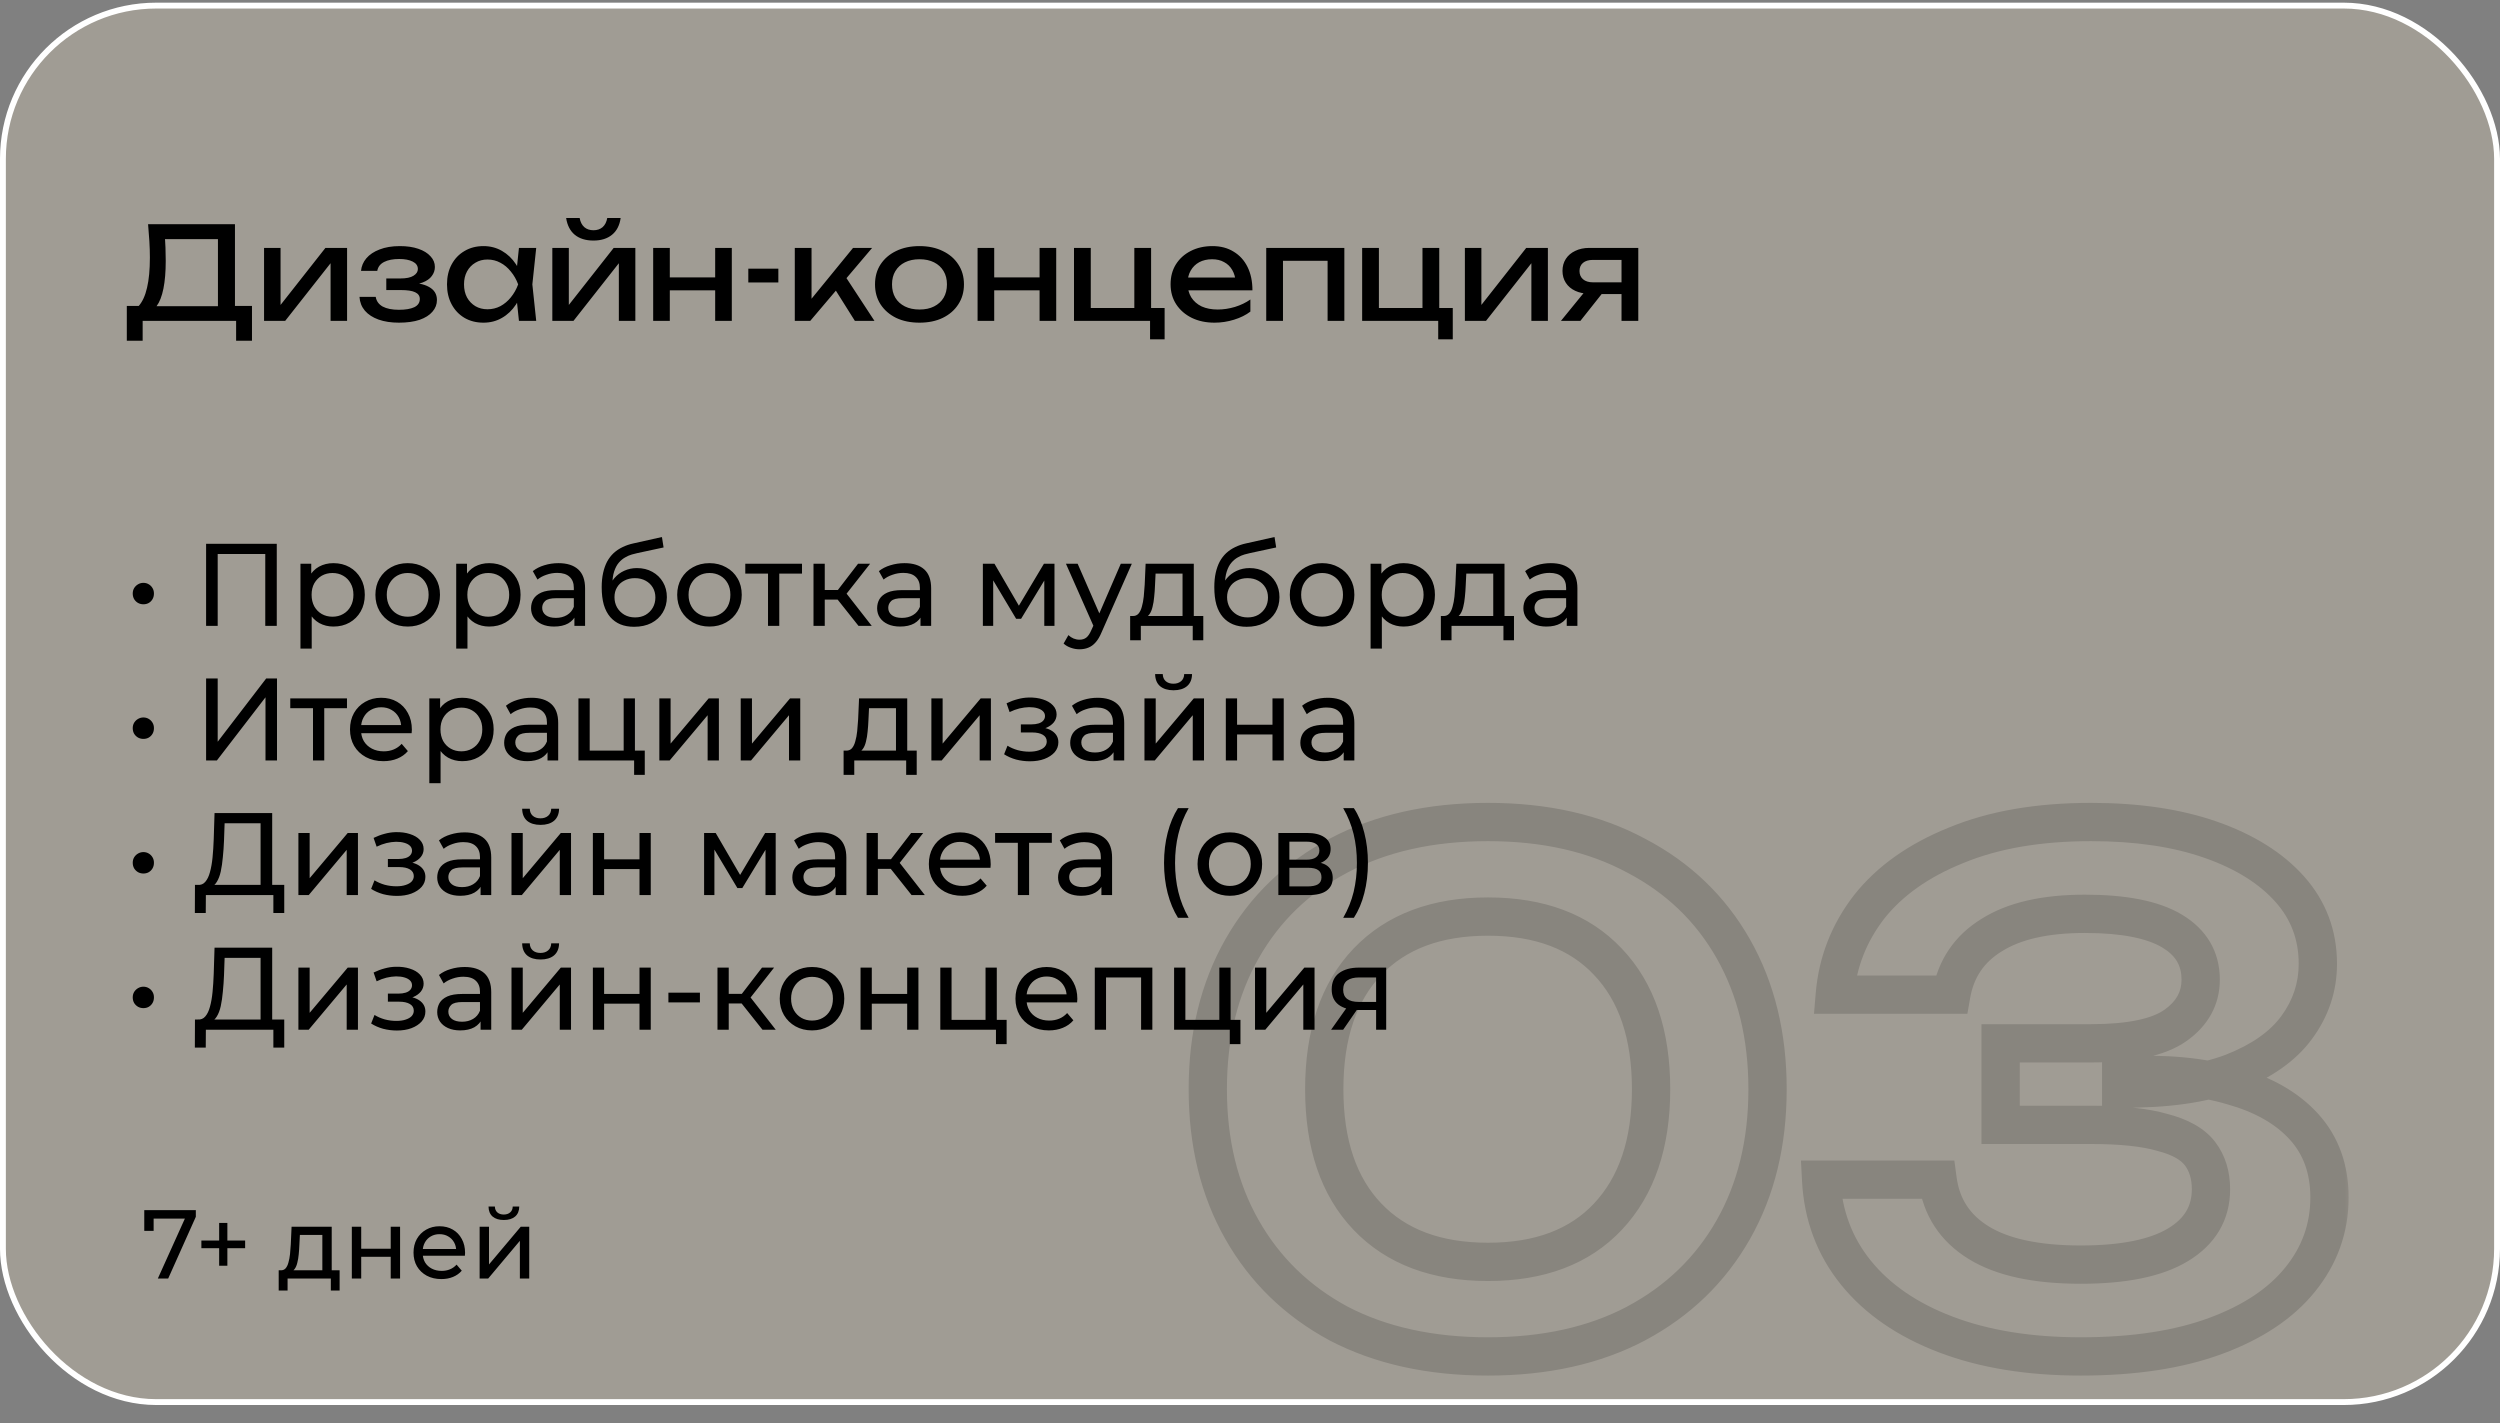
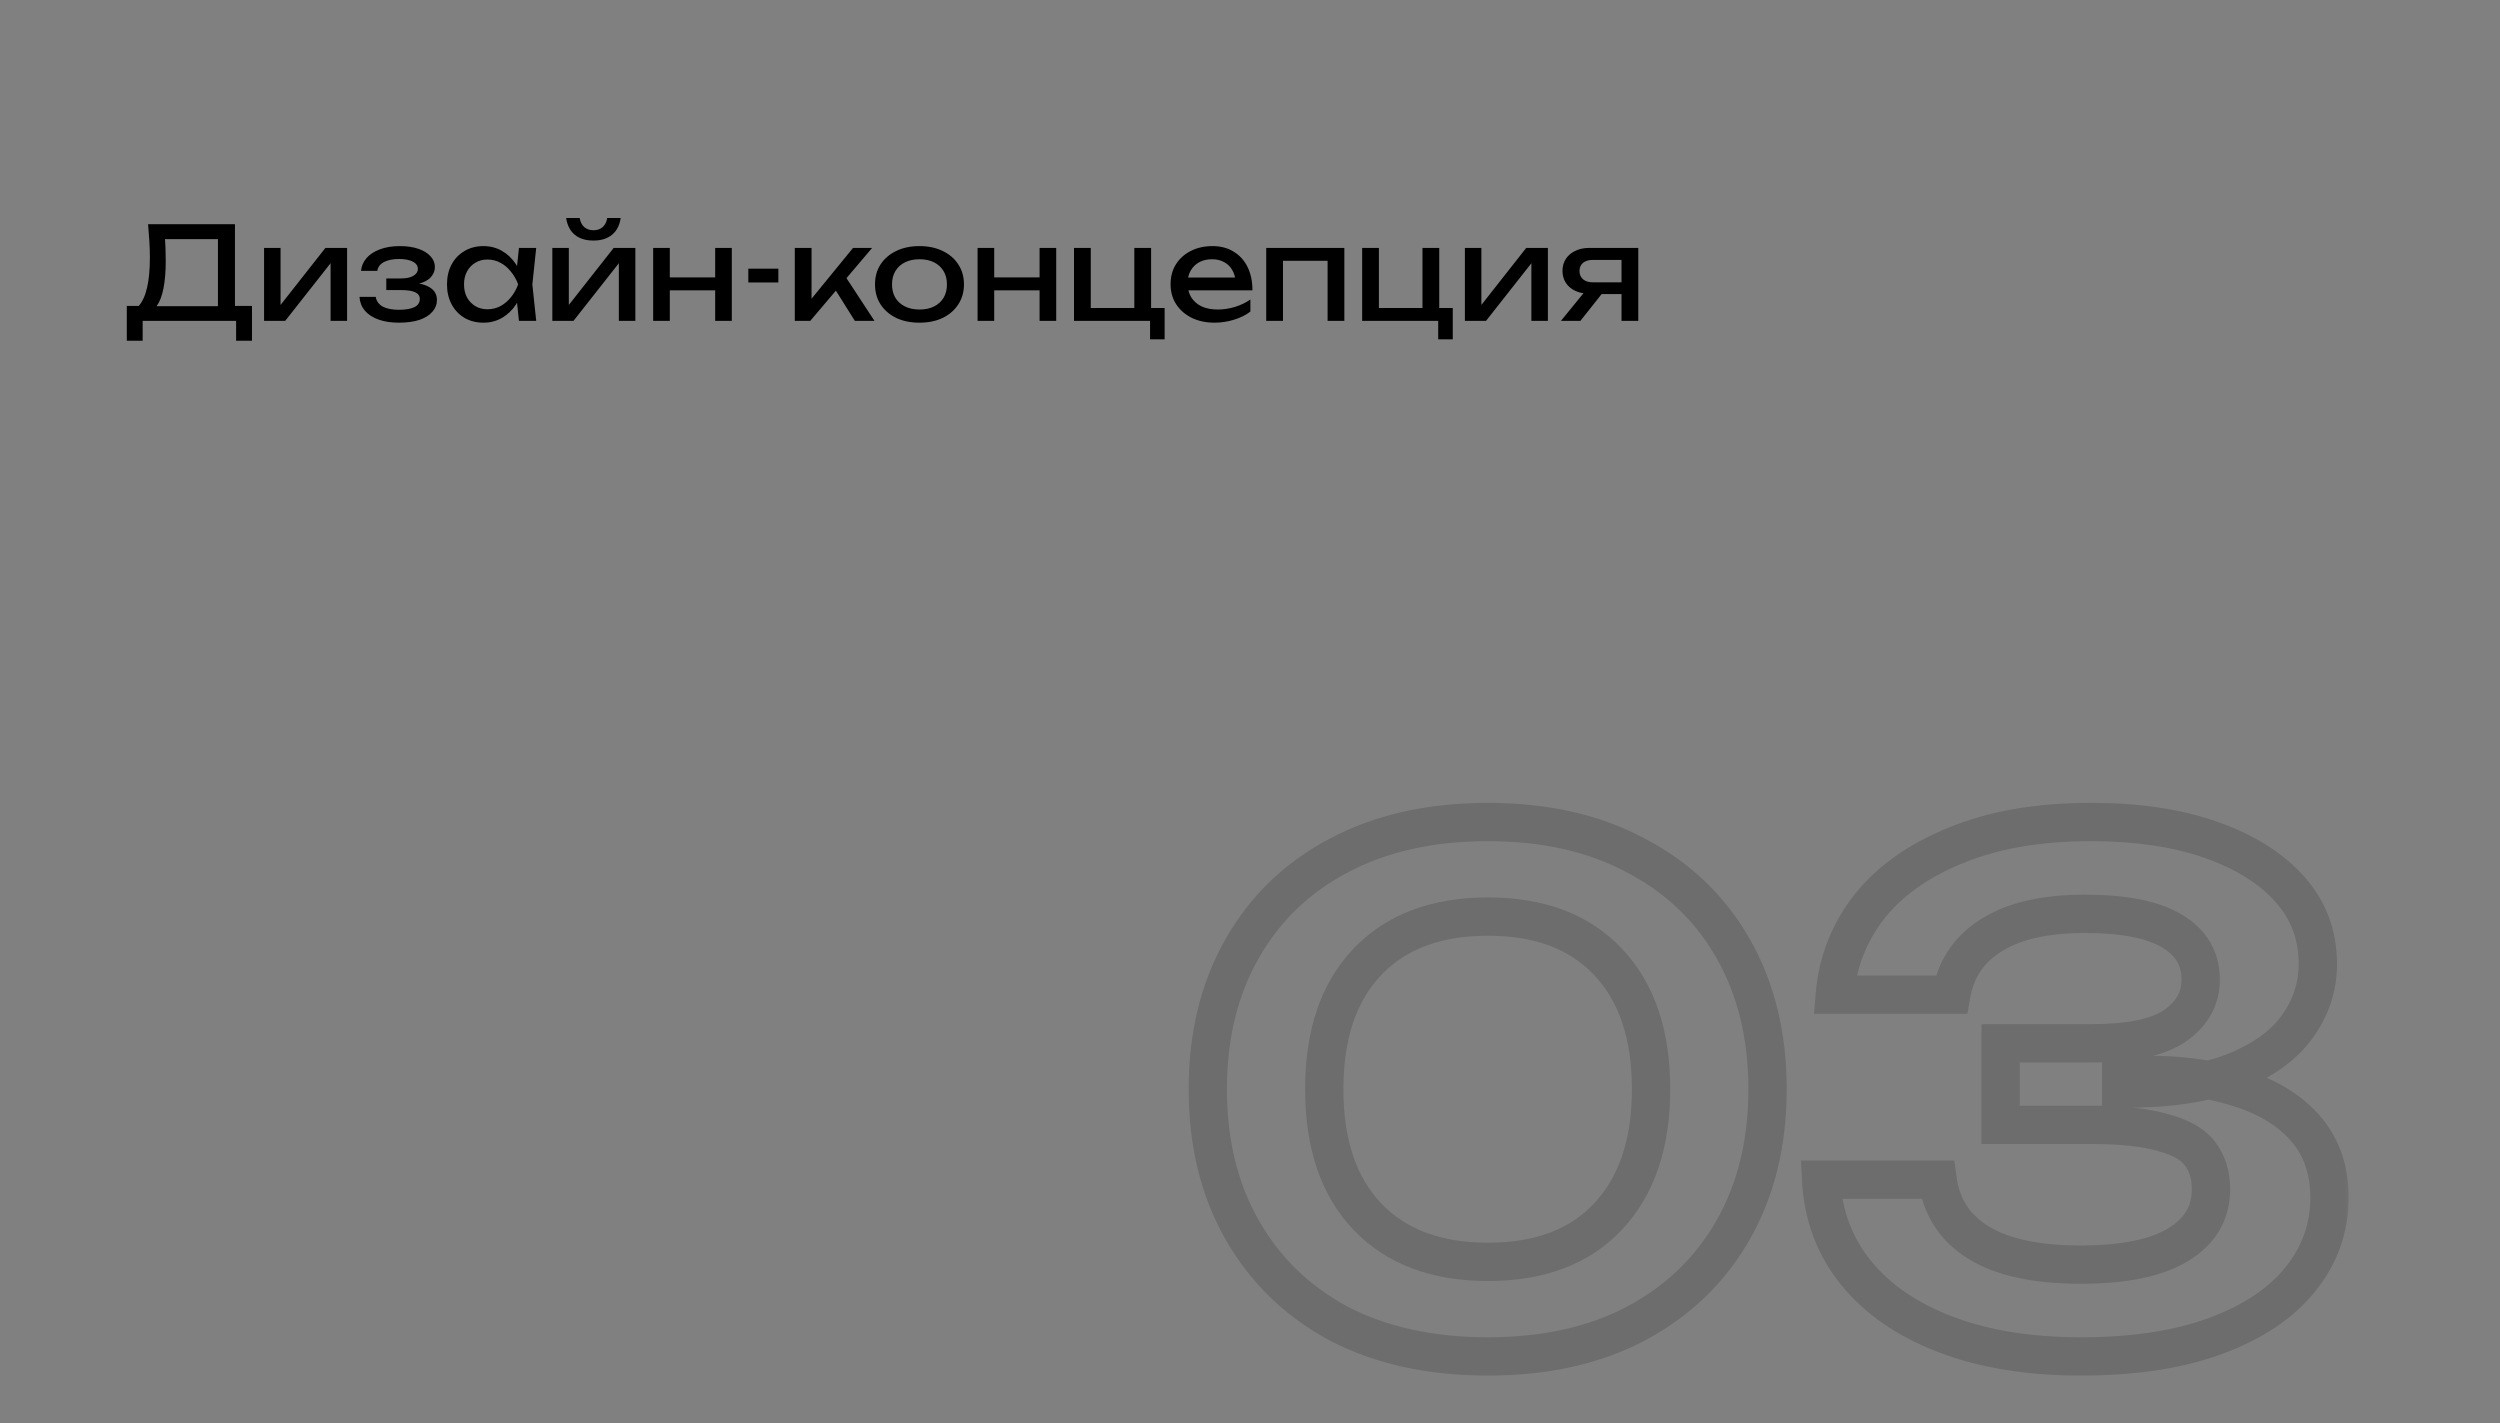
<svg xmlns="http://www.w3.org/2000/svg" width="130" height="74" viewBox="0 0 130 74" fill="none">
  <rect x="0" y="0" width="130" height="74" fill="#808080" stroke="none" />
-   <rect x="0.152" y="0.291" width="129.695" height="72.617" rx="7.973" fill="#D0C5B1" fill-opacity="0.4" />
-   <rect x="0.152" y="0.291" width="129.695" height="72.617" rx="7.973" stroke="white" stroke-width="0.305" />
  <mask id="path-2-outside-1_166_282" maskUnits="userSpaceOnUse" x="61.406" y="41" width="61" height="31" fill="black">
    <rect fill="white" x="61.406" y="41" width="61" height="31" />
    <path d="M77.376 70.534C74.384 70.534 71.795 69.964 69.61 68.824C67.448 67.66 65.774 66.033 64.586 63.943C63.398 61.853 62.805 59.419 62.805 56.64C62.805 53.861 63.398 51.426 64.586 49.336C65.774 47.246 67.448 45.631 69.61 44.49C71.795 43.327 74.384 42.745 77.376 42.745C80.345 42.745 82.911 43.327 85.072 44.49C87.257 45.631 88.944 47.246 90.131 49.336C91.319 51.426 91.913 53.861 91.913 56.64C91.913 59.419 91.319 61.853 90.131 63.943C88.944 66.033 87.257 67.66 85.072 68.824C82.911 69.964 80.345 70.534 77.376 70.534ZM77.376 65.618C80.06 65.618 82.139 64.834 83.611 63.266C85.108 61.675 85.856 59.466 85.856 56.64C85.856 53.789 85.108 51.58 83.611 50.013C82.139 48.445 80.06 47.661 77.376 47.661C74.692 47.661 72.602 48.445 71.106 50.013C69.61 51.58 68.861 53.789 68.861 56.64C68.861 59.49 69.61 61.699 71.106 63.266C72.602 64.834 74.692 65.618 77.376 65.618ZM95.41 51.723C95.553 50.037 96.147 48.517 97.192 47.163C98.261 45.809 99.769 44.74 101.717 43.956C103.664 43.148 106.004 42.745 108.735 42.745C111.134 42.745 113.213 43.053 114.97 43.671C116.728 44.289 118.094 45.144 119.067 46.236C120.041 47.329 120.528 48.623 120.528 50.12C120.528 51.331 120.16 52.435 119.424 53.433C118.711 54.407 117.595 55.191 116.075 55.785C114.554 56.355 112.631 56.628 110.303 56.604V55.927C112.559 55.808 114.483 55.986 116.075 56.461C117.69 56.913 118.937 57.625 119.816 58.599C120.694 59.573 121.134 60.796 121.134 62.269C121.134 63.86 120.623 65.285 119.602 66.544C118.604 67.779 117.143 68.753 115.22 69.466C113.296 70.178 110.956 70.534 108.201 70.534C105.517 70.534 103.177 70.154 101.182 69.394C99.187 68.634 97.631 67.565 96.515 66.188C95.399 64.81 94.793 63.195 94.698 61.343H100.755C100.945 62.768 101.657 63.86 102.892 64.62C104.127 65.38 105.897 65.76 108.201 65.76C110.434 65.76 112.12 65.416 113.26 64.727C114.4 64.038 114.97 63.076 114.97 61.841C114.97 61.105 114.78 60.487 114.4 59.989C114.02 59.49 113.367 59.122 112.441 58.884C111.538 58.623 110.303 58.492 108.735 58.492H104.032V54.252H108.735C110.778 54.252 112.239 53.944 113.118 53.326C113.996 52.709 114.436 51.913 114.436 50.939C114.436 49.847 113.937 49.003 112.939 48.41C111.942 47.816 110.434 47.519 108.415 47.519C106.348 47.519 104.733 47.887 103.569 48.623C102.405 49.336 101.705 50.369 101.467 51.723H95.41Z" />
  </mask>
-   <path d="M69.61 68.824L69.138 69.701L69.149 69.707L69.61 68.824ZM64.586 63.943L63.72 64.435L63.72 64.435L64.586 63.943ZM64.586 49.336L63.72 48.844L63.72 48.844L64.586 49.336ZM69.61 44.49L70.074 45.371L70.078 45.369L69.61 44.49ZM85.072 44.49L84.6 45.367L84.612 45.373L85.072 44.49ZM90.131 49.336L90.997 48.844L90.997 48.844L90.131 49.336ZM90.131 63.943L90.997 64.435L90.997 64.435L90.131 63.943ZM85.072 68.824L85.537 69.705L85.54 69.703L85.072 68.824ZM83.611 63.266L82.886 62.584L82.886 62.585L83.611 63.266ZM83.611 50.013L82.886 50.694L82.891 50.7L83.611 50.013ZM71.106 50.013L70.386 49.325L70.386 49.325L71.106 50.013ZM71.106 63.266L71.826 62.579L71.826 62.579L71.106 63.266ZM77.376 70.534V69.539C74.51 69.539 72.086 68.993 70.07 67.942L69.61 68.824L69.149 69.707C71.504 70.936 74.257 71.53 77.376 71.53V70.534ZM69.61 68.824L70.082 67.948C68.081 66.871 66.545 65.375 65.452 63.451L64.586 63.943L63.72 64.435C65.002 66.692 66.815 68.45 69.138 69.701L69.61 68.824ZM64.586 63.943L65.452 63.451C64.362 61.533 63.8 59.273 63.8 56.64H62.805H61.809C61.809 59.564 62.435 62.173 63.72 64.435L64.586 63.943ZM62.805 56.64H63.8C63.8 54.006 64.362 51.746 65.452 49.828L64.586 49.336L63.72 48.844C62.435 51.106 61.809 53.715 61.809 56.64H62.805ZM64.586 49.336L65.452 49.828C66.544 47.906 68.078 46.424 70.074 45.371L69.61 44.49L69.145 43.61C66.819 44.837 65.004 46.586 63.72 48.844L64.586 49.336ZM69.61 44.49L70.078 45.369C72.092 44.297 74.513 43.74 77.376 43.74V42.745V41.749C74.254 41.749 71.498 42.357 69.142 43.612L69.61 44.49ZM77.376 42.745V43.74C80.215 43.74 82.611 44.296 84.6 45.367L85.072 44.49L85.544 43.614C83.21 42.357 80.476 41.749 77.376 41.749V42.745ZM85.072 44.49L84.612 45.373C86.631 46.427 88.175 47.908 89.266 49.828L90.131 49.336L90.997 48.844C89.712 46.583 87.883 44.834 85.533 43.608L85.072 44.49ZM90.131 49.336L89.266 49.828C90.355 51.746 90.917 54.006 90.917 56.64H91.913H92.908C92.908 53.715 92.282 51.106 90.997 48.844L90.131 49.336ZM91.913 56.64H90.917C90.917 59.273 90.355 61.533 89.266 63.451L90.131 63.943L90.997 64.435C92.282 62.173 92.908 59.564 92.908 56.64H91.913ZM90.131 63.943L89.266 63.451C88.174 65.373 86.628 66.868 84.604 67.945L85.072 68.824L85.54 69.703C87.886 68.453 89.713 66.694 90.997 64.435L90.131 63.943ZM85.072 68.824L84.608 67.944C82.617 68.994 80.218 69.539 77.376 69.539V70.534V71.53C80.473 71.53 83.204 70.935 85.537 69.705L85.072 68.824ZM77.376 65.618V66.613C80.263 66.613 82.632 65.763 84.337 63.948L83.611 63.266L82.886 62.585C81.646 63.904 79.858 64.622 77.376 64.622V65.618ZM83.611 63.266L84.337 63.948C86.053 62.123 86.852 59.642 86.852 56.64H85.856H84.86C84.86 59.29 84.162 61.227 82.886 62.584L83.611 63.266ZM85.856 56.64H86.852C86.852 53.617 86.055 51.131 84.332 49.325L83.611 50.013L82.891 50.7C84.161 52.03 84.86 53.962 84.86 56.64H85.856ZM83.611 50.013L84.337 49.331C82.632 47.516 80.263 46.666 77.376 46.666V47.661V48.657C79.858 48.657 81.646 49.375 82.886 50.694L83.611 50.013ZM77.376 47.661V46.666C74.49 46.666 72.113 47.516 70.386 49.325L71.106 50.013L71.826 50.7C73.092 49.374 74.895 48.657 77.376 48.657V47.661ZM71.106 50.013L70.386 49.325C68.662 51.131 67.866 53.617 67.866 56.64H68.861H69.857C69.857 53.962 70.557 52.03 71.826 50.7L71.106 50.013ZM68.861 56.64H67.866C67.866 59.663 68.662 62.148 70.386 63.954L71.106 63.266L71.826 62.579C70.557 61.249 69.857 59.317 69.857 56.64H68.861ZM71.106 63.266L70.386 63.954C72.113 65.763 74.49 66.613 77.376 66.613V65.618V64.622C74.895 64.622 73.092 63.905 71.826 62.579L71.106 63.266ZM95.41 51.723L94.418 51.639L94.327 52.719H95.41V51.723ZM97.192 47.163L96.41 46.546L96.404 46.554L97.192 47.163ZM101.717 43.956L102.088 44.88L102.098 44.876L101.717 43.956ZM114.97 43.671L114.64 44.61L114.64 44.61L114.97 43.671ZM119.424 53.433L118.623 52.842L118.62 52.845L119.424 53.433ZM116.075 55.785L116.424 56.717L116.437 56.712L116.075 55.785ZM110.303 56.604H109.307V57.59L110.293 57.599L110.303 56.604ZM110.303 55.927L110.251 54.933L109.307 54.982V55.927H110.303ZM116.075 56.461L115.79 57.416L115.798 57.418L115.807 57.42L116.075 56.461ZM119.602 66.544L118.829 65.917L118.827 65.918L119.602 66.544ZM115.22 69.466L115.565 70.399L115.565 70.399L115.22 69.466ZM101.182 69.394L101.537 68.464L101.537 68.464L101.182 69.394ZM96.515 66.188L97.288 65.561L97.288 65.561L96.515 66.188ZM94.698 61.343V60.347H93.65L93.704 61.393L94.698 61.343ZM100.755 61.343L101.742 61.211L101.626 60.347H100.755V61.343ZM102.892 64.62L103.414 63.772L103.414 63.772L102.892 64.62ZM113.26 64.727L113.775 65.579L113.775 65.579L113.26 64.727ZM114.4 59.989L115.192 59.385L115.192 59.385L114.4 59.989ZM112.441 58.884L112.164 59.84L112.178 59.845L112.193 59.849L112.441 58.884ZM104.032 58.492H103.037V59.488H104.032V58.492ZM104.032 54.252V53.257H103.037V54.252H104.032ZM112.939 48.41L112.43 49.265L112.43 49.265L112.939 48.41ZM103.569 48.623L104.089 49.472L104.095 49.469L104.102 49.465L103.569 48.623ZM101.467 51.723V52.719H102.303L102.448 51.895L101.467 51.723ZM95.41 51.723L96.403 51.807C96.529 50.313 97.051 48.975 97.98 47.771L97.192 47.163L96.404 46.554C95.243 48.058 94.577 49.76 94.418 51.639L95.41 51.723ZM97.192 47.163L97.973 47.779C98.914 46.589 100.267 45.613 102.088 44.88L101.717 43.956L101.345 43.032C99.271 43.867 97.608 45.029 96.41 46.546L97.192 47.163ZM101.717 43.956L102.098 44.876C103.895 44.131 106.098 43.74 108.735 43.74V42.745V41.749C105.91 41.749 103.434 42.166 101.335 43.036L101.717 43.956ZM108.735 42.745V43.74C111.053 43.74 113.014 44.039 114.64 44.61L114.97 43.671L115.3 42.732C113.411 42.068 111.216 41.749 108.735 41.749V42.745ZM114.97 43.671L114.64 44.61C116.281 45.187 117.489 45.962 118.324 46.899L119.067 46.236L119.811 45.574C118.698 44.326 117.174 43.39 115.3 42.732L114.97 43.671ZM119.067 46.236L118.324 46.899C119.131 47.804 119.532 48.862 119.532 50.12H120.528H121.524C121.524 48.385 120.951 46.853 119.811 45.574L119.067 46.236ZM120.528 50.12H119.532C119.532 51.113 119.236 52.011 118.623 52.842L119.424 53.433L120.225 54.024C121.084 52.86 121.524 51.549 121.524 50.12H120.528ZM119.424 53.433L118.62 52.845C118.052 53.621 117.116 54.309 115.712 54.857L116.075 55.785L116.437 56.712C118.073 56.073 119.37 55.193 120.227 54.021L119.424 53.433ZM116.075 55.785L115.725 54.852C114.358 55.365 112.567 55.631 110.313 55.608L110.303 56.604L110.293 57.599C112.694 57.624 114.751 57.344 116.424 56.717L116.075 55.785ZM110.303 56.604H111.299V55.927H110.303H109.307V56.604H110.303ZM110.303 55.927L110.355 56.921C112.536 56.806 114.339 56.983 115.79 57.416L116.075 56.461L116.359 55.507C114.627 54.99 112.583 54.81 110.251 54.933L110.303 55.927ZM116.075 56.461L115.807 57.42C117.29 57.835 118.355 58.466 119.076 59.266L119.816 58.599L120.555 57.932C119.519 56.784 118.089 55.991 116.343 55.502L116.075 56.461ZM119.816 58.599L119.076 59.266C119.77 60.034 120.138 61.01 120.138 62.269H121.134H122.129C122.129 60.582 121.619 59.112 120.555 57.932L119.816 58.599ZM121.134 62.269H120.138C120.138 63.627 119.709 64.832 118.829 65.917L119.602 66.544L120.375 67.171C121.537 65.739 122.129 64.093 122.129 62.269H121.134ZM119.602 66.544L118.827 65.918C117.971 66.979 116.678 67.864 114.874 68.532L115.22 69.466L115.565 70.399C117.609 69.642 119.238 68.579 120.376 67.17L119.602 66.544ZM115.22 69.466L114.874 68.532C113.091 69.192 110.876 69.539 108.201 69.539V70.534V71.53C111.036 71.53 113.5 71.164 115.565 70.399L115.22 69.466ZM108.201 70.534V69.539C105.608 69.539 103.394 69.171 101.537 68.464L101.182 69.394L100.828 70.325C102.961 71.137 105.426 71.53 108.201 71.53V70.534ZM101.182 69.394L101.537 68.464C99.672 67.754 98.274 66.777 97.288 65.561L96.515 66.188L95.741 66.815C96.989 68.354 98.702 69.515 100.828 70.325L101.182 69.394ZM96.515 66.188L97.288 65.561C96.311 64.355 95.777 62.944 95.692 61.291L94.698 61.343L93.704 61.393C93.809 63.446 94.486 65.265 95.741 66.815L96.515 66.188ZM94.698 61.343V62.338H100.755V61.343V60.347H94.698V61.343ZM100.755 61.343L99.768 61.474C99.998 63.199 100.883 64.553 102.371 65.468L102.892 64.62L103.414 63.772C102.431 63.167 101.892 62.337 101.742 61.211L100.755 61.343ZM102.892 64.62L102.371 65.468C103.829 66.366 105.811 66.756 108.201 66.756V65.76V64.765C105.983 64.765 104.425 64.395 103.414 63.772L102.892 64.62ZM108.201 65.76V66.756C110.506 66.756 112.407 66.406 113.775 65.579L113.26 64.727L112.745 63.875C111.833 64.426 110.361 64.765 108.201 64.765V65.76ZM113.26 64.727L113.775 65.579C115.185 64.727 115.966 63.457 115.966 61.841H114.97H113.975C113.975 62.696 113.615 63.349 112.745 63.875L113.26 64.727ZM114.97 61.841H115.966C115.966 60.926 115.726 60.086 115.192 59.385L114.4 59.989L113.608 60.592C113.834 60.888 113.975 61.283 113.975 61.841H114.97ZM114.4 59.989L115.192 59.385C114.621 58.636 113.723 58.185 112.688 57.92L112.441 58.884L112.193 59.849C113.011 60.058 113.419 60.344 113.608 60.592L114.4 59.989ZM112.441 58.884L112.717 57.928C111.685 57.629 110.343 57.497 108.735 57.497V58.492V59.488C110.263 59.488 111.391 59.617 112.164 59.84L112.441 58.884ZM108.735 58.492V57.497H104.032V58.492V59.488H108.735V58.492ZM104.032 58.492H105.028V54.252H104.032H103.037V58.492H104.032ZM104.032 54.252V55.248H108.735V54.252V53.257H104.032V54.252ZM108.735 54.252V55.248C110.826 55.248 112.549 54.942 113.69 54.141L113.118 53.326L112.545 52.512C111.928 52.945 110.73 53.257 108.735 53.257V54.252ZM113.118 53.326L113.69 54.141C114.802 53.359 115.431 52.274 115.431 50.939H114.436H113.44C113.44 51.552 113.19 52.058 112.545 52.512L113.118 53.326ZM114.436 50.939H115.431C115.431 49.47 114.725 48.314 113.449 47.554L112.939 48.41L112.43 49.265C113.149 49.693 113.44 50.224 113.44 50.939H114.436ZM112.939 48.41L113.449 47.554C112.221 46.823 110.497 46.523 108.415 46.523V47.519V48.514C110.37 48.514 111.662 48.808 112.43 49.265L112.939 48.41ZM108.415 47.519V46.523C106.248 46.523 104.421 46.906 103.037 47.782L103.569 48.623L104.102 49.465C105.045 48.868 106.449 48.514 108.415 48.514V47.519ZM103.569 48.623L103.049 47.774C101.64 48.637 100.773 49.918 100.487 51.551L101.467 51.723L102.448 51.895C102.636 50.82 103.171 50.035 104.089 49.472L103.569 48.623ZM101.467 51.723V50.727H95.41V51.723V52.719H101.467V51.723Z" fill="black" fill-opacity="0.15" mask="url(#path-2-outside-1_166_282)" />
+   <path d="M69.61 68.824L69.138 69.701L69.149 69.707L69.61 68.824ZM64.586 63.943L63.72 64.435L63.72 64.435L64.586 63.943ZM64.586 49.336L63.72 48.844L63.72 48.844L64.586 49.336ZM69.61 44.49L70.074 45.371L70.078 45.369L69.61 44.49ZM85.072 44.49L84.6 45.367L84.612 45.373L85.072 44.49ZM90.131 49.336L90.997 48.844L90.997 48.844L90.131 49.336ZM90.131 63.943L90.997 64.435L90.997 64.435L90.131 63.943ZM85.072 68.824L85.537 69.705L85.54 69.703L85.072 68.824ZM83.611 63.266L82.886 62.584L82.886 62.585L83.611 63.266ZM83.611 50.013L82.886 50.694L82.891 50.7L83.611 50.013ZM71.106 50.013L70.386 49.325L70.386 49.325L71.106 50.013ZM71.106 63.266L71.826 62.579L71.826 62.579L71.106 63.266ZM77.376 70.534V69.539C74.51 69.539 72.086 68.993 70.07 67.942L69.61 68.824L69.149 69.707C71.504 70.936 74.257 71.53 77.376 71.53V70.534ZM69.61 68.824L70.082 67.948C68.081 66.871 66.545 65.375 65.452 63.451L64.586 63.943L63.72 64.435C65.002 66.692 66.815 68.45 69.138 69.701L69.61 68.824ZM64.586 63.943L65.452 63.451C64.362 61.533 63.8 59.273 63.8 56.64H62.805H61.809C61.809 59.564 62.435 62.173 63.72 64.435L64.586 63.943ZM62.805 56.64H63.8C63.8 54.006 64.362 51.746 65.452 49.828L64.586 49.336L63.72 48.844C62.435 51.106 61.809 53.715 61.809 56.64H62.805ZM64.586 49.336L65.452 49.828C66.544 47.906 68.078 46.424 70.074 45.371L69.61 44.49L69.145 43.61C66.819 44.837 65.004 46.586 63.72 48.844L64.586 49.336ZM69.61 44.49L70.078 45.369C72.092 44.297 74.513 43.74 77.376 43.74V42.745V41.749C74.254 41.749 71.498 42.357 69.142 43.612L69.61 44.49ZM77.376 42.745V43.74C80.215 43.74 82.611 44.296 84.6 45.367L85.072 44.49L85.544 43.614C83.21 42.357 80.476 41.749 77.376 41.749V42.745ZM85.072 44.49L84.612 45.373C86.631 46.427 88.175 47.908 89.266 49.828L90.131 49.336L90.997 48.844C89.712 46.583 87.883 44.834 85.533 43.608L85.072 44.49ZM90.131 49.336L89.266 49.828C90.355 51.746 90.917 54.006 90.917 56.64H91.913H92.908C92.908 53.715 92.282 51.106 90.997 48.844L90.131 49.336ZM91.913 56.64H90.917C90.917 59.273 90.355 61.533 89.266 63.451L90.131 63.943L90.997 64.435C92.282 62.173 92.908 59.564 92.908 56.64H91.913ZM90.131 63.943L89.266 63.451C88.174 65.373 86.628 66.868 84.604 67.945L85.072 68.824L85.54 69.703C87.886 68.453 89.713 66.694 90.997 64.435L90.131 63.943ZM85.072 68.824L84.608 67.944C82.617 68.994 80.218 69.539 77.376 69.539V70.534V71.53C80.473 71.53 83.204 70.935 85.537 69.705L85.072 68.824ZM77.376 65.618V66.613C80.263 66.613 82.632 65.763 84.337 63.948L83.611 63.266L82.886 62.585C81.646 63.904 79.858 64.622 77.376 64.622V65.618ZM83.611 63.266L84.337 63.948C86.053 62.123 86.852 59.642 86.852 56.64H85.856H84.86C84.86 59.29 84.162 61.227 82.886 62.584L83.611 63.266ZM85.856 56.64H86.852C86.852 53.617 86.055 51.131 84.332 49.325L83.611 50.013L82.891 50.7C84.161 52.03 84.86 53.962 84.86 56.64H85.856ZM83.611 50.013L84.337 49.331C82.632 47.516 80.263 46.666 77.376 46.666V47.661V48.657C79.858 48.657 81.646 49.375 82.886 50.694L83.611 50.013ZM77.376 47.661V46.666C74.49 46.666 72.113 47.516 70.386 49.325L71.106 50.013L71.826 50.7C73.092 49.374 74.895 48.657 77.376 48.657V47.661ZM71.106 50.013L70.386 49.325C68.662 51.131 67.866 53.617 67.866 56.64H68.861H69.857C69.857 53.962 70.557 52.03 71.826 50.7L71.106 50.013ZM68.861 56.64H67.866C67.866 59.663 68.662 62.148 70.386 63.954L71.106 63.266L71.826 62.579C70.557 61.249 69.857 59.317 69.857 56.64H68.861ZM71.106 63.266L70.386 63.954C72.113 65.763 74.49 66.613 77.376 66.613V65.618V64.622C74.895 64.622 73.092 63.905 71.826 62.579L71.106 63.266ZM95.41 51.723L94.418 51.639L94.327 52.719H95.41V51.723ZM97.192 47.163L96.41 46.546L96.404 46.554L97.192 47.163ZM101.717 43.956L102.088 44.88L102.098 44.876L101.717 43.956ZM114.97 43.671L114.64 44.61L114.64 44.61L114.97 43.671ZM119.424 53.433L118.623 52.842L118.62 52.845L119.424 53.433ZM116.075 55.785L116.424 56.717L116.437 56.712L116.075 55.785ZM110.303 56.604H109.307V57.59L110.293 57.599L110.303 56.604ZM110.303 55.927L110.251 54.933L109.307 54.982V55.927H110.303ZM116.075 56.461L115.79 57.416L115.798 57.418L115.807 57.42L116.075 56.461ZM119.602 66.544L118.829 65.917L118.827 65.918L119.602 66.544ZM115.22 69.466L115.565 70.399L115.565 70.399L115.22 69.466ZM101.182 69.394L101.537 68.464L101.537 68.464L101.182 69.394ZM96.515 66.188L97.288 65.561L97.288 65.561L96.515 66.188ZM94.698 61.343V60.347H93.65L93.704 61.393L94.698 61.343ZM100.755 61.343L101.742 61.211L101.626 60.347H100.755V61.343ZM102.892 64.62L103.414 63.772L103.414 63.772L102.892 64.62ZM113.26 64.727L113.775 65.579L113.775 65.579L113.26 64.727ZM114.4 59.989L115.192 59.385L115.192 59.385L114.4 59.989ZM112.441 58.884L112.164 59.84L112.178 59.845L112.193 59.849L112.441 58.884ZM104.032 58.492H103.037V59.488H104.032V58.492ZM104.032 54.252V53.257H103.037V54.252H104.032ZM112.939 48.41L112.43 49.265L112.43 49.265L112.939 48.41ZM103.569 48.623L104.089 49.472L104.095 49.469L104.102 49.465L103.569 48.623ZM101.467 51.723V52.719H102.303L102.448 51.895L101.467 51.723ZM95.41 51.723L96.403 51.807C96.529 50.313 97.051 48.975 97.98 47.771L97.192 47.163L96.404 46.554C95.243 48.058 94.577 49.76 94.418 51.639L95.41 51.723ZM97.192 47.163L97.973 47.779C98.914 46.589 100.267 45.613 102.088 44.88L101.717 43.956L101.345 43.032C99.271 43.867 97.608 45.029 96.41 46.546L97.192 47.163ZM101.717 43.956L102.098 44.876C103.895 44.131 106.098 43.74 108.735 43.74V42.745V41.749C105.91 41.749 103.434 42.166 101.335 43.036L101.717 43.956ZM108.735 42.745V43.74C111.053 43.74 113.014 44.039 114.64 44.61L114.97 43.671L115.3 42.732C113.411 42.068 111.216 41.749 108.735 41.749V42.745ZM114.97 43.671L114.64 44.61C116.281 45.187 117.489 45.962 118.324 46.899L119.067 46.236L119.811 45.574C118.698 44.326 117.174 43.39 115.3 42.732L114.97 43.671ZM119.067 46.236L118.324 46.899C119.131 47.804 119.532 48.862 119.532 50.12H120.528H121.524C121.524 48.385 120.951 46.853 119.811 45.574L119.067 46.236ZM120.528 50.12H119.532C119.532 51.113 119.236 52.011 118.623 52.842L119.424 53.433L120.225 54.024C121.084 52.86 121.524 51.549 121.524 50.12H120.528ZM119.424 53.433L118.62 52.845C118.052 53.621 117.116 54.309 115.712 54.857L116.075 55.785L116.437 56.712C118.073 56.073 119.37 55.193 120.227 54.021L119.424 53.433ZM116.075 55.785L115.725 54.852C114.358 55.365 112.567 55.631 110.313 55.608L110.303 56.604L110.293 57.599C112.694 57.624 114.751 57.344 116.424 56.717L116.075 55.785ZM110.303 56.604H111.299V55.927H110.303H109.307V56.604H110.303ZM110.303 55.927L110.355 56.921C112.536 56.806 114.339 56.983 115.79 57.416L116.075 56.461L116.359 55.507C114.627 54.99 112.583 54.81 110.251 54.933L110.303 55.927ZM116.075 56.461L115.807 57.42C117.29 57.835 118.355 58.466 119.076 59.266L119.816 58.599L120.555 57.932C119.519 56.784 118.089 55.991 116.343 55.502L116.075 56.461ZM119.816 58.599L119.076 59.266C119.77 60.034 120.138 61.01 120.138 62.269H121.134H122.129C122.129 60.582 121.619 59.112 120.555 57.932L119.816 58.599ZM121.134 62.269H120.138C120.138 63.627 119.709 64.832 118.829 65.917L119.602 66.544L120.375 67.171C121.537 65.739 122.129 64.093 122.129 62.269H121.134ZM119.602 66.544L118.827 65.918C117.971 66.979 116.678 67.864 114.874 68.532L115.22 69.466L115.565 70.399C117.609 69.642 119.238 68.579 120.376 67.17L119.602 66.544ZM115.22 69.466L114.874 68.532C113.091 69.192 110.876 69.539 108.201 69.539V70.534V71.53C111.036 71.53 113.5 71.164 115.565 70.399L115.22 69.466ZM108.201 70.534V69.539C105.608 69.539 103.394 69.171 101.537 68.464L101.182 69.394L100.828 70.325C102.961 71.137 105.426 71.53 108.201 71.53V70.534ZM101.182 69.394L101.537 68.464C99.672 67.754 98.274 66.777 97.288 65.561L96.515 66.188L95.741 66.815C96.989 68.354 98.702 69.515 100.828 70.325L101.182 69.394ZM96.515 66.188L97.288 65.561C96.311 64.355 95.777 62.944 95.692 61.291L94.698 61.343L93.704 61.393C93.809 63.446 94.486 65.265 95.741 66.815L96.515 66.188ZM94.698 61.343V62.338H100.755V61.343V60.347H94.698V61.343ZM100.755 61.343L99.768 61.474C99.998 63.199 100.883 64.553 102.371 65.468L102.892 64.62L103.414 63.772C102.431 63.167 101.892 62.337 101.742 61.211L100.755 61.343ZM102.892 64.62L102.371 65.468C103.829 66.366 105.811 66.756 108.201 66.756V65.76V64.765C105.983 64.765 104.425 64.395 103.414 63.772L102.892 64.62ZM108.201 65.76V66.756C110.506 66.756 112.407 66.406 113.775 65.579L113.26 64.727L112.745 63.875C111.833 64.426 110.361 64.765 108.201 64.765V65.76ZM113.26 64.727L113.775 65.579C115.185 64.727 115.966 63.457 115.966 61.841H114.97H113.975C113.975 62.696 113.615 63.349 112.745 63.875L113.26 64.727ZM114.97 61.841H115.966C115.966 60.926 115.726 60.086 115.192 59.385L114.4 59.989L113.608 60.592C113.834 60.888 113.975 61.283 113.975 61.841H114.97ZM114.4 59.989L115.192 59.385C114.621 58.636 113.723 58.185 112.688 57.92L112.441 58.884L112.193 59.849C113.011 60.058 113.419 60.344 113.608 60.592L114.4 59.989ZM112.441 58.884L112.717 57.928C111.685 57.629 110.343 57.497 108.735 57.497V58.492V59.488C110.263 59.488 111.391 59.617 112.164 59.84L112.441 58.884ZM108.735 58.492V57.497H104.032V58.492V59.488H108.735V58.492ZM104.032 58.492H105.028V54.252H104.032H103.037V58.492H104.032ZM104.032 54.252V55.248H108.735V54.252V53.257H104.032V54.252ZM108.735 54.252V55.248C110.826 55.248 112.549 54.942 113.69 54.141L113.118 53.326L112.545 52.512C111.928 52.945 110.73 53.257 108.735 53.257V54.252ZM113.118 53.326L113.69 54.141C114.802 53.359 115.431 52.274 115.431 50.939H114.436H113.44C113.44 51.552 113.19 52.058 112.545 52.512L113.118 53.326ZM114.436 50.939H115.431C115.431 49.47 114.725 48.314 113.449 47.554L112.939 48.41L112.43 49.265C113.149 49.693 113.44 50.224 113.44 50.939H114.436ZM112.939 48.41L113.449 47.554C112.221 46.823 110.497 46.523 108.415 46.523V48.514C110.37 48.514 111.662 48.808 112.43 49.265L112.939 48.41ZM108.415 47.519V46.523C106.248 46.523 104.421 46.906 103.037 47.782L103.569 48.623L104.102 49.465C105.045 48.868 106.449 48.514 108.415 48.514V47.519ZM103.569 48.623L103.049 47.774C101.64 48.637 100.773 49.918 100.487 51.551L101.467 51.723L102.448 51.895C102.636 50.82 103.171 50.035 104.089 49.472L103.569 48.623ZM101.467 51.723V50.727H95.41V51.723V52.719H101.467V51.723Z" fill="black" fill-opacity="0.15" mask="url(#path-2-outside-1_166_282)" />
  <path d="M6.594 17.718V15.908H7.385L7.908 15.921H11.648L11.856 15.908H13.103V17.718H12.278V16.685H7.418V17.718H6.594ZM7.7 11.658H12.218V16.343H11.333V12.033L11.735 12.435H8.176L8.558 12.154C8.58 12.4 8.596 12.643 8.605 12.885C8.614 13.126 8.618 13.354 8.618 13.568C8.618 14.131 8.578 14.612 8.498 15.009C8.417 15.407 8.299 15.711 8.142 15.921C7.986 16.131 7.796 16.236 7.572 16.236L7.204 15.921C7.405 15.698 7.552 15.378 7.646 14.963C7.745 14.547 7.794 14.024 7.794 13.394C7.794 13.121 7.785 12.838 7.767 12.543C7.749 12.248 7.727 11.953 7.7 11.658ZM13.731 16.685V12.891H14.589V16.25L14.328 16.189L16.922 12.891H18.048V16.685H17.19V13.28L17.458 13.347L14.83 16.685H13.731ZM20.744 16.779C20.342 16.779 19.989 16.726 19.685 16.618C19.386 16.511 19.149 16.357 18.974 16.156C18.805 15.955 18.711 15.716 18.693 15.438H19.538C19.573 15.658 19.694 15.825 19.899 15.941C20.11 16.053 20.391 16.109 20.744 16.109C21.084 16.109 21.35 16.064 21.542 15.975C21.734 15.881 21.83 15.738 21.83 15.546C21.83 15.389 21.75 15.273 21.589 15.197C21.432 15.121 21.182 15.083 20.838 15.083H20.087V14.48H20.818C21.126 14.48 21.354 14.433 21.502 14.339C21.654 14.245 21.729 14.129 21.729 13.991C21.729 13.821 21.64 13.691 21.461 13.602C21.283 13.512 21.048 13.468 20.758 13.468C20.436 13.468 20.174 13.519 19.973 13.622C19.772 13.725 19.654 13.879 19.618 14.085H18.773C18.796 13.843 18.887 13.626 19.048 13.434C19.213 13.238 19.444 13.084 19.739 12.972C20.034 12.856 20.384 12.797 20.791 12.797C21.162 12.797 21.484 12.844 21.756 12.938C22.029 13.032 22.239 13.162 22.386 13.327C22.538 13.488 22.614 13.673 22.614 13.883C22.614 14.053 22.561 14.21 22.453 14.353C22.351 14.496 22.188 14.61 21.964 14.694C21.745 14.779 21.461 14.822 21.113 14.822V14.708C21.622 14.69 22.018 14.759 22.299 14.916C22.581 15.068 22.721 15.296 22.721 15.599C22.721 15.827 22.643 16.031 22.487 16.209C22.335 16.388 22.111 16.529 21.817 16.632C21.522 16.73 21.164 16.779 20.744 16.779ZM26.985 16.685L26.837 15.278L27.012 14.788L26.837 14.306L26.985 12.891H27.883L27.682 14.788L27.883 16.685H26.985ZM27.253 14.788C27.168 15.186 27.027 15.535 26.831 15.834C26.634 16.133 26.39 16.366 26.1 16.531C25.814 16.697 25.494 16.779 25.141 16.779C24.77 16.779 24.442 16.697 24.156 16.531C23.87 16.361 23.646 16.127 23.486 15.827C23.325 15.528 23.244 15.182 23.244 14.788C23.244 14.391 23.325 14.044 23.486 13.749C23.646 13.45 23.87 13.218 24.156 13.052C24.442 12.882 24.77 12.797 25.141 12.797C25.494 12.797 25.814 12.88 26.1 13.046C26.39 13.211 26.634 13.443 26.831 13.743C27.032 14.038 27.172 14.386 27.253 14.788ZM24.129 14.788C24.129 15.043 24.18 15.269 24.283 15.465C24.39 15.658 24.536 15.809 24.719 15.921C24.902 16.028 25.112 16.082 25.349 16.082C25.59 16.082 25.814 16.028 26.019 15.921C26.225 15.809 26.406 15.658 26.562 15.465C26.723 15.269 26.851 15.043 26.944 14.788C26.851 14.534 26.723 14.31 26.562 14.118C26.406 13.921 26.225 13.769 26.019 13.662C25.814 13.55 25.59 13.495 25.349 13.495C25.112 13.495 24.902 13.55 24.719 13.662C24.536 13.769 24.39 13.921 24.283 14.118C24.18 14.31 24.129 14.534 24.129 14.788ZM28.721 16.685V12.891H29.579V16.25L29.318 16.189L31.912 12.891H33.038V16.685H32.18V13.28L32.448 13.347L29.821 16.685H28.721ZM30.86 12.509C30.458 12.509 30.134 12.409 29.888 12.208C29.646 12.007 29.497 11.716 29.439 11.336H30.142C30.178 11.542 30.259 11.7 30.384 11.812C30.509 11.919 30.668 11.973 30.86 11.973C31.052 11.973 31.211 11.919 31.336 11.812C31.461 11.7 31.541 11.542 31.577 11.336H32.274C32.221 11.716 32.071 12.007 31.825 12.208C31.579 12.409 31.258 12.509 30.86 12.509ZM33.965 12.891H34.83V16.685H33.965V12.891ZM37.189 12.891H38.054V16.685H37.189V12.891ZM34.454 14.426H37.551V15.097H34.454V14.426ZM38.912 13.97H40.474V14.688H38.912V13.97ZM41.329 16.685V12.891H42.2V15.948L41.939 15.854L44.359 12.891H45.351L42.133 16.685H41.329ZM44.453 16.685L43.273 14.808L43.883 14.259L45.472 16.685H44.453ZM47.813 16.779C47.353 16.779 46.948 16.697 46.6 16.531C46.256 16.361 45.985 16.127 45.789 15.827C45.596 15.528 45.501 15.182 45.501 14.788C45.501 14.391 45.596 14.044 45.789 13.749C45.985 13.45 46.256 13.218 46.6 13.052C46.948 12.882 47.353 12.797 47.813 12.797C48.273 12.797 48.675 12.882 49.02 13.052C49.368 13.218 49.639 13.45 49.831 13.749C50.027 14.044 50.126 14.391 50.126 14.788C50.126 15.182 50.027 15.528 49.831 15.827C49.639 16.127 49.368 16.361 49.02 16.531C48.675 16.697 48.273 16.779 47.813 16.779ZM47.813 16.095C48.108 16.095 48.361 16.042 48.571 15.935C48.785 15.827 48.95 15.678 49.066 15.485C49.183 15.289 49.241 15.056 49.241 14.788C49.241 14.52 49.183 14.29 49.066 14.098C48.95 13.901 48.785 13.749 48.571 13.642C48.361 13.535 48.108 13.481 47.813 13.481C47.523 13.481 47.27 13.535 47.056 13.642C46.841 13.749 46.676 13.901 46.559 14.098C46.443 14.29 46.385 14.52 46.385 14.788C46.385 15.056 46.443 15.289 46.559 15.485C46.676 15.678 46.841 15.827 47.056 15.935C47.27 16.042 47.523 16.095 47.813 16.095ZM50.834 12.891H51.699V16.685H50.834V12.891ZM54.058 12.891H54.923V16.685H54.058V12.891ZM51.323 14.426H54.42V15.097H51.323V14.426ZM59.857 12.891V16.203L59.709 16.015H60.56V17.644H59.803V16.531L59.95 16.685H55.848V12.891H56.72V16.203L56.579 16.015H59.113L58.985 16.203V12.891H59.857ZM63.156 16.779C62.714 16.779 62.321 16.697 61.977 16.531C61.632 16.361 61.362 16.127 61.165 15.827C60.969 15.528 60.87 15.179 60.87 14.782C60.87 14.388 60.962 14.044 61.145 13.749C61.333 13.45 61.59 13.218 61.916 13.052C62.247 12.882 62.624 12.797 63.049 12.797C63.474 12.797 63.84 12.894 64.148 13.086C64.461 13.273 64.703 13.539 64.872 13.883C65.042 14.227 65.127 14.632 65.127 15.097H61.554V14.433H64.691L64.256 14.681C64.242 14.431 64.182 14.216 64.075 14.038C63.972 13.859 63.831 13.723 63.652 13.629C63.478 13.53 63.27 13.481 63.029 13.481C62.774 13.481 62.551 13.533 62.359 13.635C62.171 13.738 62.023 13.883 61.916 14.071C61.809 14.254 61.755 14.473 61.755 14.728C61.755 15.009 61.818 15.253 61.943 15.459C62.073 15.664 62.254 15.823 62.486 15.935C62.723 16.042 63.002 16.095 63.324 16.095C63.614 16.095 63.911 16.051 64.215 15.961C64.519 15.867 64.787 15.738 65.02 15.573V16.203C64.787 16.381 64.504 16.522 64.168 16.625C63.838 16.728 63.5 16.779 63.156 16.779ZM69.906 12.891V16.685H69.035V13.166L69.437 13.562H66.313L66.715 13.166V16.685H65.844V12.891H69.906ZM74.841 12.891V16.203L74.693 16.015H75.544V17.644H74.787V16.531L74.934 16.685H70.832V12.891H71.703V16.203L71.563 16.015H74.097L73.969 16.203V12.891H74.841ZM76.174 16.685V12.891H77.032V16.25L76.77 16.189L79.364 12.891H80.49V16.685H79.632V13.28L79.9 13.347L77.273 16.685H76.174ZM84.574 14.681V15.291H82.657L82.644 15.271C82.367 15.271 82.123 15.222 81.913 15.123C81.703 15.025 81.54 14.887 81.424 14.708C81.308 14.529 81.249 14.321 81.249 14.085C81.249 13.848 81.308 13.64 81.424 13.461C81.54 13.282 81.703 13.144 81.913 13.046C82.123 12.943 82.367 12.891 82.644 12.891H85.191V16.685H84.319V13.139L84.608 13.515H82.831C82.612 13.515 82.44 13.566 82.315 13.669C82.195 13.772 82.134 13.912 82.134 14.091C82.134 14.27 82.195 14.413 82.315 14.52C82.44 14.627 82.612 14.681 82.831 14.681H84.574ZM83.589 14.909L82.181 16.685H81.169L82.617 14.909H83.589Z" fill="black" />
-   <path d="M7.457 31.423C7.359 31.423 7.268 31.401 7.183 31.356C7.097 31.308 7.028 31.241 6.975 31.155C6.927 31.07 6.902 30.972 6.902 30.863C6.902 30.757 6.927 30.664 6.975 30.582C7.028 30.497 7.097 30.43 7.183 30.381C7.268 30.332 7.359 30.308 7.457 30.308C7.558 30.308 7.65 30.332 7.731 30.381C7.816 30.43 7.883 30.497 7.932 30.582C7.981 30.664 8.005 30.757 8.005 30.863C8.005 30.972 7.981 31.07 7.932 31.155C7.883 31.241 7.816 31.308 7.731 31.356C7.65 31.401 7.558 31.423 7.457 31.423ZM10.717 32.545V28.279H14.392V32.545H13.794V28.651L13.941 28.809H11.168L11.32 28.651V32.545H10.717ZM17.337 32.581C17.068 32.581 16.823 32.52 16.599 32.398C16.38 32.272 16.203 32.087 16.069 31.844C15.939 31.6 15.874 31.295 15.874 30.93C15.874 30.564 15.937 30.259 16.063 30.016C16.193 29.772 16.368 29.589 16.587 29.467C16.81 29.345 17.06 29.284 17.337 29.284C17.653 29.284 17.934 29.354 18.177 29.492C18.421 29.63 18.614 29.823 18.756 30.07C18.898 30.314 18.97 30.601 18.97 30.93C18.97 31.259 18.898 31.547 18.756 31.795C18.614 32.043 18.421 32.236 18.177 32.374C17.934 32.512 17.653 32.581 17.337 32.581ZM15.624 33.727V29.315H16.185V30.186L16.148 30.936L16.209 31.685V33.727H15.624ZM17.288 32.069C17.495 32.069 17.68 32.023 17.842 31.929C18.009 31.836 18.139 31.704 18.232 31.533C18.33 31.358 18.378 31.157 18.378 30.93C18.378 30.698 18.33 30.499 18.232 30.332C18.139 30.162 18.009 30.03 17.842 29.936C17.68 29.843 17.495 29.796 17.288 29.796C17.085 29.796 16.9 29.843 16.733 29.936C16.571 30.03 16.441 30.162 16.343 30.332C16.25 30.499 16.203 30.698 16.203 30.93C16.203 31.157 16.25 31.358 16.343 31.533C16.441 31.704 16.571 31.836 16.733 31.929C16.9 32.023 17.085 32.069 17.288 32.069ZM21.203 32.581C20.878 32.581 20.589 32.51 20.337 32.368C20.086 32.226 19.887 32.031 19.74 31.783C19.594 31.531 19.521 31.247 19.521 30.93C19.521 30.609 19.594 30.324 19.74 30.077C19.887 29.829 20.086 29.636 20.337 29.498C20.589 29.355 20.878 29.284 21.203 29.284C21.524 29.284 21.81 29.355 22.062 29.498C22.318 29.636 22.517 29.829 22.659 30.077C22.805 30.32 22.879 30.605 22.879 30.93C22.879 31.251 22.805 31.535 22.659 31.783C22.517 32.031 22.318 32.226 22.062 32.368C21.81 32.51 21.524 32.581 21.203 32.581ZM21.203 32.069C21.41 32.069 21.595 32.023 21.757 31.929C21.924 31.836 22.054 31.704 22.147 31.533C22.241 31.358 22.288 31.157 22.288 30.93C22.288 30.698 22.241 30.499 22.147 30.332C22.054 30.162 21.924 30.03 21.757 29.936C21.595 29.843 21.41 29.796 21.203 29.796C20.996 29.796 20.811 29.843 20.648 29.936C20.486 30.03 20.356 30.162 20.258 30.332C20.161 30.499 20.112 30.698 20.112 30.93C20.112 31.157 20.161 31.358 20.258 31.533C20.356 31.704 20.486 31.836 20.648 31.929C20.811 32.023 20.996 32.069 21.203 32.069ZM25.436 32.581C25.168 32.581 24.922 32.52 24.698 32.398C24.479 32.272 24.302 32.087 24.168 31.844C24.038 31.6 23.973 31.295 23.973 30.93C23.973 30.564 24.036 30.259 24.162 30.016C24.292 29.772 24.467 29.589 24.686 29.467C24.91 29.345 25.16 29.284 25.436 29.284C25.753 29.284 26.033 29.354 26.277 29.492C26.52 29.63 26.713 29.823 26.856 30.07C26.998 30.314 27.069 30.601 27.069 30.93C27.069 31.259 26.998 31.547 26.856 31.795C26.713 32.043 26.52 32.236 26.277 32.374C26.033 32.512 25.753 32.581 25.436 32.581ZM23.723 33.727V29.315H24.284V30.186L24.247 30.936L24.308 31.685V33.727H23.723ZM25.387 32.069C25.594 32.069 25.779 32.023 25.942 31.929C26.108 31.836 26.238 31.704 26.331 31.533C26.429 31.358 26.478 31.157 26.478 30.93C26.478 30.698 26.429 30.499 26.331 30.332C26.238 30.162 26.108 30.03 25.942 29.936C25.779 29.843 25.594 29.796 25.387 29.796C25.184 29.796 24.999 29.843 24.832 29.936C24.67 30.03 24.54 30.162 24.442 30.332C24.349 30.499 24.302 30.698 24.302 30.93C24.302 31.157 24.349 31.358 24.442 31.533C24.54 31.704 24.67 31.836 24.832 31.929C24.999 32.023 25.184 32.069 25.387 32.069ZM29.869 32.545V31.862L29.839 31.734V30.57C29.839 30.322 29.766 30.131 29.62 29.997C29.477 29.859 29.262 29.79 28.974 29.79C28.783 29.79 28.596 29.823 28.413 29.888C28.23 29.949 28.076 30.032 27.95 30.137L27.706 29.699C27.873 29.565 28.072 29.463 28.303 29.394C28.539 29.321 28.785 29.284 29.041 29.284C29.483 29.284 29.825 29.392 30.064 29.607C30.304 29.823 30.424 30.152 30.424 30.595V32.545H29.869ZM28.809 32.581C28.57 32.581 28.358 32.541 28.175 32.459C27.997 32.378 27.858 32.266 27.761 32.124C27.663 31.978 27.615 31.813 27.615 31.631C27.615 31.456 27.655 31.297 27.737 31.155C27.822 31.013 27.958 30.899 28.145 30.814C28.336 30.729 28.592 30.686 28.913 30.686H29.936V31.106H28.937C28.645 31.106 28.448 31.155 28.346 31.253C28.244 31.35 28.194 31.468 28.194 31.606C28.194 31.765 28.257 31.892 28.383 31.99C28.509 32.084 28.683 32.13 28.907 32.13C29.126 32.13 29.317 32.081 29.48 31.984C29.646 31.886 29.766 31.744 29.839 31.557L29.955 31.96C29.878 32.151 29.741 32.303 29.547 32.417C29.352 32.526 29.106 32.581 28.809 32.581ZM32.97 32.593C32.702 32.593 32.465 32.551 32.257 32.465C32.054 32.38 31.88 32.254 31.733 32.087C31.587 31.917 31.475 31.704 31.398 31.448C31.325 31.188 31.288 30.883 31.288 30.534C31.288 30.257 31.313 30.01 31.362 29.79C31.41 29.571 31.48 29.376 31.569 29.205C31.662 29.035 31.776 28.886 31.91 28.76C32.048 28.634 32.203 28.531 32.373 28.45C32.548 28.364 32.739 28.299 32.946 28.255L34.421 27.925L34.506 28.468L33.147 28.76C33.066 28.777 32.968 28.801 32.855 28.834C32.741 28.866 32.625 28.917 32.507 28.986C32.389 29.051 32.28 29.142 32.178 29.26C32.077 29.378 31.995 29.532 31.934 29.723C31.873 29.91 31.843 30.142 31.843 30.418C31.843 30.495 31.845 30.554 31.849 30.595C31.853 30.635 31.857 30.676 31.861 30.716C31.869 30.757 31.875 30.818 31.88 30.899L31.636 30.649C31.701 30.426 31.805 30.231 31.947 30.064C32.089 29.898 32.26 29.77 32.459 29.68C32.662 29.587 32.883 29.54 33.123 29.54C33.423 29.54 33.69 29.605 33.921 29.735C34.157 29.865 34.342 30.044 34.475 30.272C34.61 30.499 34.677 30.759 34.677 31.052C34.677 31.348 34.605 31.614 34.463 31.85C34.325 32.081 34.128 32.264 33.872 32.398C33.616 32.528 33.316 32.593 32.97 32.593ZM33.025 32.106C33.232 32.106 33.415 32.061 33.574 31.972C33.732 31.878 33.856 31.754 33.945 31.6C34.035 31.442 34.08 31.265 34.08 31.07C34.08 30.875 34.035 30.702 33.945 30.552C33.856 30.402 33.732 30.284 33.574 30.198C33.415 30.109 33.228 30.064 33.013 30.064C32.81 30.064 32.627 30.107 32.465 30.192C32.302 30.274 32.176 30.389 32.087 30.54C31.997 30.686 31.953 30.857 31.953 31.052C31.953 31.247 31.997 31.425 32.087 31.588C32.18 31.746 32.306 31.872 32.465 31.966C32.627 32.059 32.814 32.106 33.025 32.106ZM36.895 32.581C36.57 32.581 36.282 32.51 36.03 32.368C35.778 32.226 35.579 32.031 35.433 31.783C35.287 31.531 35.214 31.247 35.214 30.93C35.214 30.609 35.287 30.324 35.433 30.077C35.579 29.829 35.778 29.636 36.03 29.498C36.282 29.355 36.57 29.284 36.895 29.284C37.216 29.284 37.503 29.355 37.755 29.498C38.011 29.636 38.21 29.829 38.352 30.077C38.498 30.32 38.571 30.605 38.571 30.93C38.571 31.251 38.498 31.535 38.352 31.783C38.21 32.031 38.011 32.226 37.755 32.368C37.503 32.51 37.216 32.581 36.895 32.581ZM36.895 32.069C37.103 32.069 37.288 32.023 37.45 31.929C37.617 31.836 37.746 31.704 37.84 31.533C37.933 31.358 37.98 31.157 37.98 30.93C37.98 30.698 37.933 30.499 37.84 30.332C37.746 30.162 37.617 30.03 37.45 29.936C37.288 29.843 37.103 29.796 36.895 29.796C36.688 29.796 36.503 29.843 36.341 29.936C36.178 30.03 36.048 30.162 35.951 30.332C35.853 30.499 35.805 30.698 35.805 30.93C35.805 31.157 35.853 31.358 35.951 31.533C36.048 31.704 36.178 31.836 36.341 31.929C36.503 32.023 36.688 32.069 36.895 32.069ZM39.937 32.545V29.674L40.083 29.827H38.755V29.315H41.704V29.827H40.382L40.522 29.674V32.545H39.937ZM44.642 32.545L43.393 30.972L43.874 30.68L45.331 32.545H44.642ZM42.302 32.545V29.315H42.887V32.545H42.302ZM42.71 31.18V30.68H43.777V31.18H42.71ZM43.923 30.997L43.381 30.924L44.618 29.315H45.245L43.923 30.997ZM47.865 32.545V31.862L47.835 31.734V30.57C47.835 30.322 47.761 30.131 47.615 29.997C47.473 29.859 47.258 29.79 46.969 29.79C46.778 29.79 46.592 29.823 46.409 29.888C46.226 29.949 46.072 30.032 45.946 30.137L45.702 29.699C45.868 29.565 46.067 29.463 46.299 29.394C46.535 29.321 46.78 29.284 47.036 29.284C47.479 29.284 47.82 29.392 48.06 29.607C48.3 29.823 48.42 30.152 48.42 30.595V32.545H47.865ZM46.805 32.581C46.565 32.581 46.354 32.541 46.171 32.459C45.992 32.378 45.854 32.266 45.757 32.124C45.659 31.978 45.61 31.813 45.61 31.631C45.61 31.456 45.651 31.297 45.732 31.155C45.818 31.013 45.954 30.899 46.141 30.814C46.331 30.729 46.587 30.686 46.908 30.686H47.932V31.106H46.933C46.64 31.106 46.443 31.155 46.342 31.253C46.24 31.35 46.189 31.468 46.189 31.606C46.189 31.765 46.252 31.892 46.378 31.99C46.504 32.084 46.679 32.13 46.902 32.13C47.122 32.13 47.313 32.081 47.475 31.984C47.642 31.886 47.761 31.744 47.835 31.557L47.95 31.96C47.873 32.151 47.737 32.303 47.542 32.417C47.347 32.526 47.101 32.581 46.805 32.581ZM51.109 32.545V29.315H51.713L53.102 31.704H52.858L54.284 29.315H54.833V32.545H54.303V29.973L54.4 30.028L53.096 32.179H52.84L51.53 29.985L51.646 29.961V32.545H51.109ZM56.136 33.763C55.982 33.763 55.831 33.737 55.685 33.684C55.539 33.635 55.413 33.562 55.307 33.465L55.557 33.026C55.638 33.103 55.728 33.162 55.825 33.203C55.923 33.243 56.026 33.264 56.136 33.264C56.278 33.264 56.396 33.227 56.489 33.154C56.583 33.081 56.67 32.951 56.751 32.764L56.953 32.319L57.014 32.246L58.281 29.315H58.854L57.288 32.867C57.194 33.095 57.089 33.274 56.971 33.404C56.857 33.534 56.731 33.625 56.593 33.678C56.455 33.735 56.303 33.763 56.136 33.763ZM56.904 32.648L55.429 29.315H56.038L57.294 32.191L56.904 32.648ZM61.492 32.27V29.827H60.09L60.06 30.448C60.052 30.651 60.038 30.849 60.017 31.039C60.001 31.226 59.973 31.399 59.932 31.557C59.895 31.716 59.841 31.846 59.767 31.947C59.694 32.049 59.597 32.112 59.475 32.136L58.896 32.033C59.022 32.037 59.124 31.996 59.201 31.911C59.278 31.821 59.337 31.7 59.377 31.545C59.422 31.391 59.455 31.216 59.475 31.021C59.495 30.822 59.512 30.617 59.524 30.406L59.572 29.315H62.077V32.27H61.492ZM58.768 33.294V32.033H62.571V33.294H62.022V32.545H59.323V33.294H58.768ZM64.826 32.593C64.558 32.593 64.32 32.551 64.113 32.465C63.91 32.38 63.735 32.254 63.589 32.087C63.442 31.917 63.331 31.704 63.254 31.448C63.18 31.188 63.144 30.883 63.144 30.534C63.144 30.257 63.168 30.01 63.217 29.79C63.266 29.571 63.335 29.376 63.424 29.205C63.518 29.035 63.631 28.886 63.765 28.76C63.904 28.634 64.058 28.531 64.228 28.45C64.403 28.364 64.594 28.299 64.801 28.255L66.276 27.925L66.361 28.468L65.002 28.76C64.921 28.777 64.824 28.801 64.71 28.834C64.596 28.866 64.48 28.917 64.363 28.986C64.245 29.051 64.135 29.142 64.034 29.26C63.932 29.378 63.851 29.532 63.79 29.723C63.729 29.91 63.698 30.142 63.698 30.418C63.698 30.495 63.7 30.554 63.705 30.595C63.709 30.635 63.713 30.676 63.717 30.716C63.725 30.757 63.731 30.818 63.735 30.899L63.491 30.649C63.556 30.426 63.66 30.231 63.802 30.064C63.944 29.898 64.115 29.77 64.314 29.68C64.517 29.587 64.738 29.54 64.978 29.54C65.279 29.54 65.545 29.605 65.776 29.735C66.012 29.865 66.197 30.044 66.331 30.272C66.465 30.499 66.532 30.759 66.532 31.052C66.532 31.348 66.461 31.614 66.319 31.85C66.18 32.081 65.984 32.264 65.728 32.398C65.472 32.528 65.171 32.593 64.826 32.593ZM64.88 32.106C65.088 32.106 65.27 32.061 65.429 31.972C65.587 31.878 65.711 31.754 65.801 31.6C65.89 31.442 65.935 31.265 65.935 31.07C65.935 30.875 65.89 30.702 65.801 30.552C65.711 30.402 65.587 30.284 65.429 30.198C65.27 30.109 65.084 30.064 64.868 30.064C64.665 30.064 64.482 30.107 64.32 30.192C64.157 30.274 64.031 30.389 63.942 30.54C63.853 30.686 63.808 30.857 63.808 31.052C63.808 31.247 63.853 31.425 63.942 31.588C64.035 31.746 64.162 31.872 64.32 31.966C64.482 32.059 64.669 32.106 64.88 32.106ZM68.751 32.581C68.426 32.581 68.137 32.51 67.885 32.368C67.634 32.226 67.434 32.031 67.288 31.783C67.142 31.531 67.069 31.247 67.069 30.93C67.069 30.609 67.142 30.324 67.288 30.077C67.434 29.829 67.634 29.636 67.885 29.498C68.137 29.355 68.426 29.284 68.751 29.284C69.072 29.284 69.358 29.355 69.61 29.498C69.866 29.636 70.065 29.829 70.207 30.077C70.353 30.32 70.427 30.605 70.427 30.93C70.427 31.251 70.353 31.535 70.207 31.783C70.065 32.031 69.866 32.226 69.61 32.368C69.358 32.51 69.072 32.581 68.751 32.581ZM68.751 32.069C68.958 32.069 69.143 32.023 69.305 31.929C69.472 31.836 69.602 31.704 69.695 31.533C69.789 31.358 69.835 31.157 69.835 30.93C69.835 30.698 69.789 30.499 69.695 30.332C69.602 30.162 69.472 30.03 69.305 29.936C69.143 29.843 68.958 29.796 68.751 29.796C68.544 29.796 68.359 29.843 68.196 29.936C68.034 30.03 67.904 30.162 67.806 30.332C67.709 30.499 67.66 30.698 67.66 30.93C67.66 31.157 67.709 31.358 67.806 31.533C67.904 31.704 68.034 31.836 68.196 31.929C68.359 32.023 68.544 32.069 68.751 32.069ZM72.984 32.581C72.716 32.581 72.47 32.52 72.246 32.398C72.027 32.272 71.85 32.087 71.716 31.844C71.586 31.6 71.521 31.295 71.521 30.93C71.521 30.564 71.584 30.259 71.71 30.016C71.84 29.772 72.015 29.589 72.234 29.467C72.457 29.345 72.707 29.284 72.984 29.284C73.3 29.284 73.581 29.354 73.825 29.492C74.068 29.63 74.261 29.823 74.403 30.07C74.546 30.314 74.617 30.601 74.617 30.93C74.617 31.259 74.546 31.547 74.403 31.795C74.261 32.043 74.068 32.236 73.825 32.374C73.581 32.512 73.3 32.581 72.984 32.581ZM71.271 33.727V29.315H71.832V30.186L71.795 30.936L71.856 31.685V33.727H71.271ZM72.935 32.069C73.142 32.069 73.327 32.023 73.489 31.929C73.656 31.836 73.786 31.704 73.879 31.533C73.977 31.358 74.026 31.157 74.026 30.93C74.026 30.698 73.977 30.499 73.879 30.332C73.786 30.162 73.656 30.03 73.489 29.936C73.327 29.843 73.142 29.796 72.935 29.796C72.732 29.796 72.547 29.843 72.38 29.936C72.218 30.03 72.088 30.162 71.99 30.332C71.897 30.499 71.85 30.698 71.85 30.93C71.85 31.157 71.897 31.358 71.99 31.533C72.088 31.704 72.218 31.836 72.38 31.929C72.547 32.023 72.732 32.069 72.935 32.069ZM77.649 32.27V29.827H76.247L76.217 30.448C76.209 30.651 76.194 30.849 76.174 31.039C76.158 31.226 76.129 31.399 76.089 31.557C76.052 31.716 75.997 31.846 75.924 31.947C75.851 32.049 75.754 32.112 75.632 32.136L75.053 32.033C75.179 32.037 75.28 31.996 75.358 31.911C75.435 31.821 75.494 31.7 75.534 31.545C75.579 31.391 75.612 31.216 75.632 31.021C75.652 30.822 75.668 30.617 75.68 30.406L75.729 29.315H78.234V32.27H77.649ZM74.925 33.294V32.033H78.727V33.294H78.179V32.545H75.479V33.294H74.925ZM81.47 32.545V31.862L81.439 31.734V30.57C81.439 30.322 81.366 30.131 81.22 29.997C81.078 29.859 80.863 29.79 80.574 29.79C80.383 29.79 80.196 29.823 80.014 29.888C79.831 29.949 79.676 30.032 79.55 30.137L79.307 29.699C79.473 29.565 79.672 29.463 79.904 29.394C80.139 29.321 80.385 29.284 80.641 29.284C81.084 29.284 81.425 29.392 81.665 29.607C81.905 29.823 82.025 30.152 82.025 30.595V32.545H81.47ZM80.41 32.581C80.17 32.581 79.959 32.541 79.776 32.459C79.597 32.378 79.459 32.266 79.362 32.124C79.264 31.978 79.215 31.813 79.215 31.631C79.215 31.456 79.256 31.297 79.337 31.155C79.422 31.013 79.559 30.899 79.745 30.814C79.936 30.729 80.192 30.686 80.513 30.686H81.537V31.106H80.538C80.245 31.106 80.048 31.155 79.947 31.253C79.845 31.35 79.794 31.468 79.794 31.606C79.794 31.765 79.857 31.892 79.983 31.99C80.109 32.084 80.284 32.13 80.507 32.13C80.727 32.13 80.918 32.081 81.08 31.984C81.246 31.886 81.366 31.744 81.439 31.557L81.555 31.96C81.478 32.151 81.342 32.303 81.147 32.417C80.952 32.526 80.706 32.581 80.41 32.581ZM7.457 38.423C7.359 38.423 7.268 38.401 7.183 38.356C7.097 38.307 7.028 38.24 6.975 38.155C6.927 38.07 6.902 37.972 6.902 37.863C6.902 37.757 6.927 37.664 6.975 37.582C7.028 37.497 7.097 37.43 7.183 37.381C7.268 37.333 7.359 37.308 7.457 37.308C7.558 37.308 7.65 37.333 7.731 37.381C7.816 37.43 7.883 37.497 7.932 37.582C7.981 37.664 8.005 37.757 8.005 37.863C8.005 37.972 7.981 38.07 7.932 38.155C7.883 38.24 7.816 38.307 7.731 38.356C7.65 38.401 7.558 38.423 7.457 38.423ZM10.717 39.545V35.279H11.32V38.57L13.843 35.279H14.404V39.545H13.806V36.26L11.277 39.545H10.717ZM16.276 39.545V36.674L16.422 36.827H15.094V36.315H18.043V36.827H16.721L16.861 36.674V39.545H16.276ZM19.937 39.581C19.591 39.581 19.287 39.51 19.023 39.368C18.762 39.226 18.559 39.031 18.413 38.783C18.271 38.535 18.2 38.251 18.2 37.93C18.2 37.609 18.269 37.324 18.407 37.077C18.549 36.829 18.742 36.636 18.986 36.498C19.234 36.355 19.512 36.284 19.821 36.284C20.134 36.284 20.41 36.353 20.649 36.492C20.889 36.63 21.076 36.825 21.21 37.077C21.348 37.324 21.417 37.615 21.417 37.948C21.417 37.972 21.415 38.001 21.411 38.033C21.411 38.066 21.409 38.096 21.405 38.125H18.657V37.704H21.101L20.863 37.85C20.867 37.643 20.824 37.459 20.735 37.296C20.645 37.133 20.522 37.008 20.363 36.918C20.209 36.825 20.028 36.778 19.821 36.778C19.618 36.778 19.437 36.825 19.278 36.918C19.12 37.008 18.996 37.136 18.907 37.302C18.817 37.465 18.773 37.651 18.773 37.863V37.96C18.773 38.175 18.821 38.368 18.919 38.539C19.02 38.706 19.161 38.836 19.339 38.929C19.518 39.023 19.723 39.069 19.955 39.069C20.146 39.069 20.318 39.037 20.473 38.972C20.631 38.907 20.769 38.809 20.887 38.679L21.21 39.057C21.064 39.228 20.881 39.358 20.662 39.447C20.446 39.536 20.205 39.581 19.937 39.581ZM24.037 39.581C23.769 39.581 23.523 39.52 23.3 39.398C23.081 39.272 22.904 39.087 22.77 38.844C22.64 38.6 22.575 38.295 22.575 37.93C22.575 37.564 22.638 37.259 22.764 37.016C22.894 36.772 23.068 36.589 23.288 36.467C23.511 36.345 23.761 36.284 24.037 36.284C24.354 36.284 24.634 36.353 24.878 36.492C25.122 36.63 25.315 36.823 25.457 37.071C25.599 37.314 25.67 37.601 25.67 37.93C25.67 38.259 25.599 38.547 25.457 38.795C25.315 39.043 25.122 39.236 24.878 39.374C24.634 39.512 24.354 39.581 24.037 39.581ZM22.325 40.727V36.315H22.886V37.186L22.849 37.936L22.91 38.685V40.727H22.325ZM23.988 39.069C24.196 39.069 24.381 39.023 24.543 38.929C24.71 38.836 24.84 38.704 24.933 38.533C25.03 38.358 25.079 38.157 25.079 37.93C25.079 37.698 25.03 37.499 24.933 37.333C24.84 37.162 24.71 37.03 24.543 36.936C24.381 36.843 24.196 36.796 23.988 36.796C23.785 36.796 23.601 36.843 23.434 36.936C23.271 37.03 23.142 37.162 23.044 37.333C22.951 37.499 22.904 37.698 22.904 37.93C22.904 38.157 22.951 38.358 23.044 38.533C23.142 38.704 23.271 38.836 23.434 38.929C23.601 39.023 23.785 39.069 23.988 39.069ZM28.471 39.545V38.862L28.441 38.734V37.57C28.441 37.322 28.367 37.131 28.221 36.997C28.079 36.859 27.864 36.79 27.575 36.79C27.384 36.79 27.197 36.823 27.015 36.888C26.832 36.949 26.677 37.032 26.552 37.138L26.308 36.699C26.474 36.565 26.673 36.463 26.905 36.394C27.14 36.321 27.386 36.284 27.642 36.284C28.085 36.284 28.426 36.392 28.666 36.607C28.906 36.823 29.026 37.152 29.026 37.595V39.545H28.471ZM27.411 39.581C27.171 39.581 26.96 39.541 26.777 39.459C26.598 39.378 26.46 39.266 26.363 39.124C26.265 38.978 26.216 38.813 26.216 38.63C26.216 38.456 26.257 38.297 26.338 38.155C26.424 38.013 26.56 37.899 26.747 37.814C26.937 37.729 27.193 37.686 27.514 37.686H28.538V38.106H27.539C27.246 38.106 27.049 38.155 26.948 38.253C26.846 38.35 26.795 38.468 26.795 38.606C26.795 38.765 26.858 38.892 26.984 38.99C27.11 39.084 27.285 39.13 27.508 39.13C27.728 39.13 27.919 39.081 28.081 38.984C28.248 38.886 28.367 38.744 28.441 38.557L28.556 38.96C28.479 39.151 28.343 39.303 28.148 39.417C27.953 39.526 27.707 39.581 27.411 39.581ZM30.079 39.545V36.315H30.664V39.033H32.431V36.315H33.016V39.545H30.079ZM32.974 40.294V39.514L33.12 39.545H32.431V39.033H33.528V40.294H32.974ZM34.286 39.545V36.315H34.871V38.667L36.852 36.315H37.382V39.545H36.797V37.192L34.822 39.545H34.286ZM38.517 39.545V36.315H39.102V38.667L41.083 36.315H41.613V39.545H41.028V37.192L39.054 39.545H38.517ZM46.591 39.27V36.827H45.189L45.159 37.448C45.151 37.651 45.136 37.849 45.116 38.039C45.1 38.226 45.072 38.399 45.031 38.557C44.994 38.716 44.94 38.846 44.866 38.947C44.793 39.049 44.696 39.112 44.574 39.136L43.995 39.033C44.121 39.037 44.222 38.996 44.3 38.911C44.377 38.821 44.436 38.7 44.476 38.545C44.521 38.391 44.554 38.216 44.574 38.021C44.594 37.822 44.611 37.617 44.623 37.406L44.671 36.315H47.176V39.27H46.591ZM43.867 40.294V39.033H47.669V40.294H47.121V39.545H44.422V40.294H43.867ZM48.432 39.545V36.315H49.017V38.667L50.997 36.315H51.527V39.545H50.942V37.192L48.968 39.545H48.432ZM53.554 39.587C53.31 39.587 53.07 39.557 52.835 39.496C52.603 39.431 52.396 39.339 52.213 39.222L52.39 38.777C52.544 38.874 52.721 38.951 52.92 39.008C53.119 39.061 53.32 39.087 53.523 39.087C53.71 39.087 53.871 39.065 54.005 39.02C54.143 38.976 54.248 38.915 54.322 38.838C54.395 38.756 54.431 38.663 54.431 38.557C54.431 38.407 54.364 38.291 54.23 38.21C54.096 38.129 53.909 38.088 53.669 38.088H53.084V37.668H53.633C53.775 37.668 53.899 37.651 54.005 37.619C54.11 37.586 54.191 37.538 54.248 37.473C54.309 37.404 54.34 37.324 54.34 37.235C54.34 37.138 54.305 37.054 54.236 36.985C54.167 36.916 54.07 36.863 53.944 36.827C53.822 36.79 53.678 36.772 53.511 36.772C53.349 36.776 53.182 36.798 53.011 36.839C52.845 36.88 52.674 36.943 52.499 37.028L52.341 36.571C52.536 36.477 52.727 36.406 52.914 36.358C53.105 36.305 53.294 36.276 53.481 36.272C53.761 36.264 54.011 36.297 54.23 36.37C54.45 36.439 54.622 36.54 54.748 36.674C54.878 36.809 54.943 36.967 54.943 37.15C54.943 37.304 54.894 37.442 54.797 37.564C54.699 37.682 54.569 37.775 54.407 37.844C54.244 37.913 54.057 37.948 53.846 37.948L53.871 37.808C54.232 37.808 54.517 37.879 54.724 38.021C54.931 38.163 55.035 38.356 55.035 38.6C55.035 38.795 54.969 38.968 54.84 39.118C54.709 39.264 54.533 39.38 54.309 39.465C54.09 39.547 53.838 39.587 53.554 39.587ZM57.904 39.545V38.862L57.874 38.734V37.57C57.874 37.322 57.801 37.131 57.654 36.997C57.512 36.859 57.297 36.79 57.008 36.79C56.818 36.79 56.631 36.823 56.448 36.888C56.265 36.949 56.111 37.032 55.985 37.138L55.741 36.699C55.908 36.565 56.107 36.463 56.338 36.394C56.574 36.321 56.82 36.284 57.076 36.284C57.518 36.284 57.86 36.392 58.099 36.607C58.339 36.823 58.459 37.152 58.459 37.595V39.545H57.904ZM56.844 39.581C56.604 39.581 56.393 39.541 56.21 39.459C56.032 39.378 55.893 39.266 55.796 39.124C55.698 38.978 55.65 38.813 55.65 38.63C55.65 38.456 55.69 38.297 55.772 38.155C55.857 38.013 55.993 37.899 56.18 37.814C56.371 37.729 56.627 37.686 56.948 37.686H57.971V38.106H56.972C56.679 38.106 56.482 38.155 56.381 38.253C56.279 38.35 56.228 38.468 56.228 38.606C56.228 38.765 56.291 38.892 56.417 38.99C56.543 39.084 56.718 39.13 56.941 39.13C57.161 39.13 57.352 39.081 57.514 38.984C57.681 38.886 57.801 38.744 57.874 38.557L57.99 38.96C57.912 39.151 57.776 39.303 57.581 39.417C57.386 39.526 57.141 39.581 56.844 39.581ZM59.512 39.545V36.315H60.097V38.667L62.078 36.315H62.608V39.545H62.023V37.192L60.048 39.545H59.512ZM61.023 35.894C60.727 35.894 60.493 35.823 60.323 35.681C60.156 35.535 60.071 35.326 60.067 35.053H60.463C60.467 35.208 60.518 35.33 60.615 35.419C60.717 35.508 60.851 35.553 61.017 35.553C61.184 35.553 61.318 35.508 61.42 35.419C61.521 35.33 61.574 35.208 61.578 35.053H61.986C61.982 35.326 61.895 35.535 61.724 35.681C61.554 35.823 61.32 35.894 61.023 35.894ZM63.743 39.545V36.315H64.328V37.686H66.169V36.315H66.754V39.545H66.169V38.192H64.328V39.545H63.743ZM69.872 39.545V38.862L69.841 38.734V37.57C69.841 37.322 69.768 37.131 69.622 36.997C69.48 36.859 69.264 36.79 68.976 36.79C68.785 36.79 68.598 36.823 68.415 36.888C68.232 36.949 68.078 37.032 67.952 37.138L67.708 36.699C67.875 36.565 68.074 36.463 68.305 36.394C68.541 36.321 68.787 36.284 69.043 36.284C69.486 36.284 69.827 36.392 70.067 36.607C70.306 36.823 70.426 37.152 70.426 37.595V39.545H69.872ZM68.811 39.581C68.572 39.581 68.36 39.541 68.177 39.459C67.999 39.378 67.861 39.266 67.763 39.124C67.666 38.978 67.617 38.813 67.617 38.63C67.617 38.456 67.657 38.297 67.739 38.155C67.824 38.013 67.96 37.899 68.147 37.814C68.338 37.729 68.594 37.686 68.915 37.686H69.939V38.106H68.939C68.647 38.106 68.45 38.155 68.348 38.253C68.247 38.35 68.196 38.468 68.196 38.606C68.196 38.765 68.259 38.892 68.385 38.99C68.511 39.084 68.685 39.13 68.909 39.13C69.128 39.13 69.319 39.081 69.482 38.984C69.648 38.886 69.768 38.744 69.841 38.557L69.957 38.96C69.88 39.151 69.744 39.303 69.549 39.417C69.354 39.526 69.108 39.581 68.811 39.581ZM7.457 45.423C7.359 45.423 7.268 45.401 7.183 45.356C7.097 45.307 7.028 45.24 6.975 45.155C6.927 45.07 6.902 44.972 6.902 44.863C6.902 44.757 6.927 44.664 6.975 44.582C7.028 44.497 7.097 44.43 7.183 44.381C7.268 44.333 7.359 44.308 7.457 44.308C7.558 44.308 7.65 44.333 7.731 44.381C7.816 44.43 7.883 44.497 7.932 44.582C7.981 44.664 8.005 44.757 8.005 44.863C8.005 44.972 7.981 45.07 7.932 45.155C7.883 45.24 7.816 45.307 7.731 45.356C7.65 45.401 7.558 45.423 7.457 45.423ZM13.55 46.258V42.809H11.68L11.649 43.705C11.637 44.005 11.617 44.294 11.588 44.57C11.564 44.846 11.527 45.096 11.479 45.32C11.43 45.539 11.361 45.72 11.271 45.862C11.186 46.004 11.076 46.092 10.942 46.124L10.284 46.014C10.443 46.027 10.573 45.974 10.674 45.856C10.78 45.734 10.861 45.566 10.918 45.35C10.979 45.131 11.024 44.877 11.052 44.589C11.081 44.296 11.101 43.983 11.113 43.65L11.156 42.279H14.154V46.258H13.55ZM10.132 47.477L10.138 46.014H14.781V47.477H14.215V46.545H10.705L10.699 47.477H10.132ZM15.517 46.545V43.315H16.102V45.667L18.082 43.315H18.613V46.545H18.028V44.192L16.053 46.545H15.517ZM20.639 46.587C20.395 46.587 20.156 46.557 19.92 46.496C19.689 46.431 19.481 46.339 19.299 46.222L19.475 45.777C19.63 45.874 19.806 45.951 20.005 46.008C20.204 46.061 20.405 46.087 20.609 46.087C20.796 46.087 20.956 46.065 21.09 46.02C21.228 45.976 21.334 45.915 21.407 45.838C21.48 45.756 21.517 45.663 21.517 45.557C21.517 45.407 21.45 45.291 21.316 45.21C21.181 45.129 20.995 45.088 20.755 45.088H20.17V44.668H20.718C20.86 44.668 20.984 44.651 21.09 44.619C21.196 44.586 21.277 44.538 21.334 44.473C21.395 44.404 21.425 44.324 21.425 44.235C21.425 44.138 21.391 44.054 21.322 43.985C21.253 43.916 21.155 43.863 21.029 43.827C20.907 43.79 20.763 43.772 20.596 43.772C20.434 43.776 20.267 43.798 20.097 43.839C19.93 43.88 19.76 43.943 19.585 44.028L19.427 43.571C19.622 43.477 19.812 43.406 19.999 43.358C20.19 43.305 20.379 43.276 20.566 43.272C20.846 43.264 21.096 43.297 21.316 43.37C21.535 43.439 21.708 43.54 21.834 43.674C21.963 43.809 22.029 43.967 22.029 44.15C22.029 44.304 21.98 44.442 21.882 44.564C21.785 44.682 21.655 44.775 21.492 44.844C21.33 44.913 21.143 44.948 20.932 44.948L20.956 44.808C21.318 44.808 21.602 44.879 21.809 45.021C22.016 45.163 22.12 45.356 22.12 45.6C22.12 45.795 22.055 45.968 21.925 46.118C21.795 46.264 21.618 46.38 21.395 46.465C21.175 46.547 20.924 46.587 20.639 46.587ZM24.99 46.545V45.862L24.959 45.734V44.57C24.959 44.322 24.886 44.131 24.74 43.997C24.598 43.859 24.382 43.79 24.094 43.79C23.903 43.79 23.716 43.823 23.533 43.888C23.351 43.949 23.196 44.032 23.07 44.138L22.826 43.699C22.993 43.565 23.192 43.463 23.424 43.394C23.659 43.321 23.905 43.284 24.161 43.284C24.604 43.284 24.945 43.392 25.185 43.607C25.424 43.823 25.544 44.152 25.544 44.595V46.545H24.99ZM23.929 46.581C23.69 46.581 23.479 46.541 23.296 46.459C23.117 46.378 22.979 46.266 22.881 46.124C22.784 45.978 22.735 45.813 22.735 45.63C22.735 45.456 22.776 45.297 22.857 45.155C22.942 45.013 23.078 44.899 23.265 44.814C23.456 44.729 23.712 44.686 24.033 44.686H25.057V45.106H24.057C23.765 45.106 23.568 45.155 23.466 45.253C23.365 45.35 23.314 45.468 23.314 45.606C23.314 45.765 23.377 45.892 23.503 45.99C23.629 46.084 23.803 46.13 24.027 46.13C24.246 46.13 24.437 46.081 24.6 45.984C24.766 45.886 24.886 45.744 24.959 45.557L25.075 45.96C24.998 46.151 24.862 46.303 24.667 46.417C24.472 46.526 24.226 46.581 23.929 46.581ZM26.598 46.545V43.315H27.183V45.667L29.163 43.315H29.693V46.545H29.108V44.192L27.134 46.545H26.598ZM28.109 42.894C27.812 42.894 27.579 42.823 27.408 42.681C27.242 42.535 27.156 42.326 27.152 42.053H27.548C27.552 42.208 27.603 42.33 27.701 42.419C27.802 42.508 27.936 42.553 28.103 42.553C28.269 42.553 28.403 42.508 28.505 42.419C28.607 42.33 28.659 42.208 28.663 42.053H29.072C29.068 42.326 28.98 42.535 28.81 42.681C28.639 42.823 28.405 42.894 28.109 42.894ZM30.829 46.545V43.315H31.414V44.686H33.254V43.315H33.839V46.545H33.254V45.192H31.414V46.545H30.829ZM36.613 46.545V43.315H37.216L38.606 45.704H38.362L39.788 43.315H40.336V46.545H39.806V43.973L39.904 44.028L38.6 46.179H38.344L37.033 43.985L37.149 43.961V46.545H36.613ZM43.455 46.545V45.862L43.425 45.734V44.57C43.425 44.322 43.352 44.131 43.206 43.997C43.063 43.859 42.848 43.79 42.56 43.79C42.369 43.79 42.182 43.823 41.999 43.888C41.816 43.949 41.662 44.032 41.536 44.138L41.292 43.699C41.459 43.565 41.658 43.463 41.889 43.394C42.125 43.321 42.371 43.284 42.627 43.284C43.069 43.284 43.411 43.392 43.65 43.607C43.89 43.823 44.01 44.152 44.01 44.595V46.545H43.455ZM42.395 46.581C42.155 46.581 41.944 46.541 41.761 46.459C41.583 46.378 41.444 46.266 41.347 46.124C41.249 45.978 41.201 45.813 41.201 45.63C41.201 45.456 41.241 45.297 41.323 45.155C41.408 45.013 41.544 44.899 41.731 44.814C41.922 44.729 42.178 44.686 42.499 44.686H43.523V45.106H42.523C42.231 45.106 42.034 45.155 41.932 45.253C41.83 45.35 41.78 45.468 41.78 45.606C41.78 45.765 41.843 45.892 41.969 45.99C42.094 46.084 42.269 46.13 42.493 46.13C42.712 46.13 42.903 46.081 43.065 45.984C43.232 45.886 43.352 45.744 43.425 45.557L43.541 45.96C43.464 46.151 43.328 46.303 43.133 46.417C42.938 46.526 42.692 46.581 42.395 46.581ZM47.403 46.545L46.154 44.972L46.636 44.68L48.092 46.545H47.403ZM45.063 46.545V43.315H45.648V46.545H45.063ZM45.472 45.18V44.68H46.538V45.18H45.472ZM46.684 44.997L46.142 44.924L47.379 43.315H48.007L46.684 44.997ZM50.036 46.581C49.691 46.581 49.386 46.51 49.122 46.368C48.862 46.226 48.659 46.031 48.513 45.783C48.371 45.535 48.3 45.251 48.3 44.93C48.3 44.609 48.369 44.324 48.507 44.077C48.649 43.829 48.842 43.636 49.086 43.498C49.334 43.355 49.612 43.284 49.921 43.284C50.233 43.284 50.51 43.353 50.749 43.492C50.989 43.63 51.176 43.825 51.31 44.077C51.448 44.324 51.517 44.615 51.517 44.948C51.517 44.972 51.515 45.001 51.511 45.033C51.511 45.066 51.509 45.096 51.505 45.125H48.757V44.704H51.2L50.963 44.85C50.967 44.643 50.924 44.459 50.835 44.296C50.745 44.133 50.621 44.008 50.463 43.918C50.309 43.825 50.128 43.778 49.921 43.778C49.718 43.778 49.537 43.825 49.378 43.918C49.22 44.008 49.096 44.136 49.007 44.302C48.917 44.465 48.873 44.651 48.873 44.863V44.96C48.873 45.175 48.921 45.368 49.019 45.539C49.12 45.706 49.26 45.836 49.439 45.929C49.618 46.023 49.823 46.069 50.055 46.069C50.246 46.069 50.418 46.037 50.573 45.972C50.731 45.907 50.869 45.809 50.987 45.679L51.31 46.057C51.164 46.228 50.981 46.358 50.761 46.447C50.546 46.536 50.304 46.581 50.036 46.581ZM52.928 46.545V43.674L53.074 43.827H51.745V43.315H54.695V43.827H53.373L53.513 43.674V46.545H52.928ZM57.273 46.545V45.862L57.243 45.734V44.57C57.243 44.322 57.17 44.131 57.024 43.997C56.882 43.859 56.666 43.79 56.378 43.79C56.187 43.79 56 43.823 55.817 43.888C55.634 43.949 55.48 44.032 55.354 44.138L55.11 43.699C55.277 43.565 55.476 43.463 55.707 43.394C55.943 43.321 56.189 43.284 56.445 43.284C56.888 43.284 57.229 43.392 57.468 43.607C57.708 43.823 57.828 44.152 57.828 44.595V46.545H57.273ZM56.213 46.581C55.974 46.581 55.762 46.541 55.579 46.459C55.401 46.378 55.263 46.266 55.165 46.124C55.068 45.978 55.019 45.813 55.019 45.63C55.019 45.456 55.059 45.297 55.141 45.155C55.226 45.013 55.362 44.899 55.549 44.814C55.74 44.729 55.996 44.686 56.317 44.686H57.34V45.106H56.341C56.049 45.106 55.852 45.155 55.75 45.253C55.648 45.35 55.598 45.468 55.598 45.606C55.598 45.765 55.661 45.892 55.787 45.99C55.913 46.084 56.087 46.13 56.311 46.13C56.53 46.13 56.721 46.081 56.883 45.984C57.05 45.886 57.17 45.744 57.243 45.557L57.359 45.96C57.282 46.151 57.145 46.303 56.95 46.417C56.755 46.526 56.51 46.581 56.213 46.581ZM61.255 47.727C61.024 47.357 60.845 46.931 60.719 46.447C60.593 45.96 60.53 45.435 60.53 44.875C60.53 44.314 60.593 43.79 60.719 43.303C60.845 42.811 61.024 42.385 61.255 42.023H61.81C61.566 42.454 61.387 42.905 61.274 43.376C61.16 43.843 61.103 44.343 61.103 44.875C61.103 45.407 61.16 45.909 61.274 46.38C61.387 46.847 61.566 47.296 61.81 47.727H61.255ZM63.954 46.581C63.629 46.581 63.341 46.51 63.089 46.368C62.837 46.226 62.638 46.031 62.492 45.783C62.346 45.531 62.272 45.247 62.272 44.93C62.272 44.609 62.346 44.324 62.492 44.077C62.638 43.829 62.837 43.636 63.089 43.498C63.341 43.355 63.629 43.284 63.954 43.284C64.275 43.284 64.562 43.355 64.814 43.498C65.07 43.636 65.269 43.829 65.411 44.077C65.557 44.32 65.63 44.605 65.63 44.93C65.63 45.251 65.557 45.535 65.411 45.783C65.269 46.031 65.07 46.226 64.814 46.368C64.562 46.51 64.275 46.581 63.954 46.581ZM63.954 46.069C64.162 46.069 64.346 46.023 64.509 45.929C64.675 45.836 64.805 45.704 64.899 45.533C64.992 45.358 65.039 45.157 65.039 44.93C65.039 44.698 64.992 44.499 64.899 44.333C64.805 44.162 64.675 44.03 64.509 43.936C64.346 43.843 64.162 43.796 63.954 43.796C63.747 43.796 63.562 43.843 63.4 43.936C63.237 44.03 63.107 44.162 63.01 44.333C62.912 44.499 62.864 44.698 62.864 44.93C62.864 45.157 62.912 45.358 63.01 45.533C63.107 45.704 63.237 45.836 63.4 45.929C63.562 46.023 63.747 46.069 63.954 46.069ZM66.475 46.545V43.315H67.974C68.352 43.315 68.648 43.388 68.864 43.534C69.083 43.676 69.193 43.88 69.193 44.144C69.193 44.408 69.089 44.613 68.882 44.759C68.679 44.901 68.409 44.972 68.071 44.972L68.163 44.814C68.549 44.814 68.835 44.885 69.022 45.027C69.209 45.169 69.302 45.379 69.302 45.655C69.302 45.935 69.197 46.155 68.986 46.313C68.778 46.467 68.459 46.545 68.029 46.545H66.475ZM67.048 46.094H67.986C68.23 46.094 68.413 46.057 68.534 45.984C68.656 45.907 68.717 45.785 68.717 45.618C68.717 45.448 68.66 45.324 68.547 45.247C68.437 45.165 68.262 45.125 68.023 45.125H67.048V46.094ZM67.048 44.704H67.925C68.149 44.704 68.317 44.664 68.431 44.582C68.549 44.497 68.608 44.379 68.608 44.229C68.608 44.075 68.549 43.959 68.431 43.882C68.317 43.804 68.149 43.766 67.925 43.766H67.048V44.704ZM70.401 47.727H69.846C70.094 47.296 70.275 46.847 70.389 46.38C70.502 45.909 70.559 45.407 70.559 44.875C70.559 44.343 70.502 43.843 70.389 43.376C70.275 42.905 70.094 42.454 69.846 42.023H70.401C70.641 42.385 70.821 42.811 70.943 43.303C71.069 43.79 71.132 44.314 71.132 44.875C71.132 45.435 71.069 45.96 70.943 46.447C70.821 46.931 70.641 47.357 70.401 47.727ZM7.457 52.423C7.359 52.423 7.268 52.401 7.183 52.356C7.097 52.307 7.028 52.24 6.975 52.155C6.927 52.07 6.902 51.972 6.902 51.863C6.902 51.757 6.927 51.664 6.975 51.582C7.028 51.497 7.097 51.43 7.183 51.381C7.268 51.333 7.359 51.308 7.457 51.308C7.558 51.308 7.65 51.333 7.731 51.381C7.816 51.43 7.883 51.497 7.932 51.582C7.981 51.664 8.005 51.757 8.005 51.863C8.005 51.972 7.981 52.07 7.932 52.155C7.883 52.24 7.816 52.307 7.731 52.356C7.65 52.401 7.558 52.423 7.457 52.423ZM13.55 53.258V49.809H11.68L11.649 50.705C11.637 51.005 11.617 51.294 11.588 51.57C11.564 51.846 11.527 52.096 11.479 52.32C11.43 52.539 11.361 52.72 11.271 52.862C11.186 53.004 11.076 53.092 10.942 53.124L10.284 53.014C10.443 53.027 10.573 52.974 10.674 52.856C10.78 52.734 10.861 52.566 10.918 52.35C10.979 52.131 11.024 51.877 11.052 51.589C11.081 51.296 11.101 50.983 11.113 50.65L11.156 49.279H14.154V53.258H13.55ZM10.132 54.477L10.138 53.014H14.781V54.477H14.215V53.545H10.705L10.699 54.477H10.132ZM15.517 53.545V50.315H16.102V52.667L18.082 50.315H18.613V53.545H18.028V51.192L16.053 53.545H15.517ZM20.639 53.587C20.395 53.587 20.156 53.557 19.92 53.496C19.689 53.431 19.481 53.339 19.299 53.222L19.475 52.777C19.63 52.874 19.806 52.951 20.005 53.008C20.204 53.061 20.405 53.087 20.609 53.087C20.796 53.087 20.956 53.065 21.09 53.02C21.228 52.976 21.334 52.915 21.407 52.838C21.48 52.756 21.517 52.663 21.517 52.557C21.517 52.407 21.45 52.291 21.316 52.21C21.181 52.129 20.995 52.088 20.755 52.088H20.17V51.668H20.718C20.86 51.668 20.984 51.651 21.09 51.619C21.196 51.586 21.277 51.538 21.334 51.473C21.395 51.404 21.425 51.324 21.425 51.235C21.425 51.138 21.391 51.054 21.322 50.985C21.253 50.916 21.155 50.863 21.029 50.827C20.907 50.79 20.763 50.772 20.596 50.772C20.434 50.776 20.267 50.798 20.097 50.839C19.93 50.88 19.76 50.943 19.585 51.028L19.427 50.571C19.622 50.477 19.812 50.406 19.999 50.358C20.19 50.305 20.379 50.276 20.566 50.272C20.846 50.264 21.096 50.297 21.316 50.37C21.535 50.439 21.708 50.54 21.834 50.674C21.963 50.809 22.029 50.967 22.029 51.15C22.029 51.304 21.98 51.442 21.882 51.564C21.785 51.682 21.655 51.775 21.492 51.844C21.33 51.913 21.143 51.948 20.932 51.948L20.956 51.808C21.318 51.808 21.602 51.879 21.809 52.021C22.016 52.163 22.12 52.356 22.12 52.6C22.12 52.795 22.055 52.968 21.925 53.118C21.795 53.264 21.618 53.38 21.395 53.465C21.175 53.547 20.924 53.587 20.639 53.587ZM24.99 53.545V52.862L24.959 52.734V51.57C24.959 51.322 24.886 51.131 24.74 50.997C24.598 50.859 24.382 50.79 24.094 50.79C23.903 50.79 23.716 50.823 23.533 50.888C23.351 50.949 23.196 51.032 23.07 51.138L22.826 50.699C22.993 50.565 23.192 50.463 23.424 50.394C23.659 50.321 23.905 50.284 24.161 50.284C24.604 50.284 24.945 50.392 25.185 50.607C25.424 50.823 25.544 51.152 25.544 51.595V53.545H24.99ZM23.929 53.581C23.69 53.581 23.479 53.541 23.296 53.459C23.117 53.378 22.979 53.266 22.881 53.124C22.784 52.978 22.735 52.813 22.735 52.63C22.735 52.456 22.776 52.297 22.857 52.155C22.942 52.013 23.078 51.899 23.265 51.814C23.456 51.729 23.712 51.686 24.033 51.686H25.057V52.106H24.057C23.765 52.106 23.568 52.155 23.466 52.253C23.365 52.35 23.314 52.468 23.314 52.606C23.314 52.765 23.377 52.892 23.503 52.99C23.629 53.084 23.803 53.13 24.027 53.13C24.246 53.13 24.437 53.081 24.6 52.984C24.766 52.886 24.886 52.744 24.959 52.557L25.075 52.96C24.998 53.151 24.862 53.303 24.667 53.417C24.472 53.526 24.226 53.581 23.929 53.581ZM26.598 53.545V50.315H27.183V52.667L29.163 50.315H29.693V53.545H29.108V51.192L27.134 53.545H26.598ZM28.109 49.894C27.812 49.894 27.579 49.823 27.408 49.681C27.242 49.535 27.156 49.326 27.152 49.053H27.548C27.552 49.208 27.603 49.33 27.701 49.419C27.802 49.508 27.936 49.553 28.103 49.553C28.269 49.553 28.403 49.508 28.505 49.419C28.607 49.33 28.659 49.208 28.663 49.053H29.072C29.068 49.326 28.98 49.535 28.81 49.681C28.639 49.823 28.405 49.894 28.109 49.894ZM30.829 53.545V50.315H31.414V51.686H33.254V50.315H33.839V53.545H33.254V52.192H31.414V53.545H30.829ZM34.757 52.125V51.619H36.396V52.125H34.757ZM39.649 53.545L38.4 51.972L38.882 51.68L40.338 53.545H39.649ZM37.309 53.545V50.315H37.894V53.545H37.309ZM37.718 52.18V51.68H38.784V52.18H37.718ZM38.93 51.997L38.388 51.924L39.625 50.315H40.253L38.93 51.997ZM42.227 53.581C41.903 53.581 41.614 53.51 41.362 53.368C41.11 53.226 40.911 53.031 40.765 52.783C40.619 52.531 40.546 52.247 40.546 51.93C40.546 51.609 40.619 51.324 40.765 51.077C40.911 50.829 41.11 50.636 41.362 50.498C41.614 50.355 41.903 50.284 42.227 50.284C42.548 50.284 42.835 50.355 43.087 50.498C43.343 50.636 43.542 50.829 43.684 51.077C43.83 51.32 43.903 51.605 43.903 51.93C43.903 52.251 43.83 52.535 43.684 52.783C43.542 53.031 43.343 53.226 43.087 53.368C42.835 53.51 42.548 53.581 42.227 53.581ZM42.227 53.069C42.435 53.069 42.62 53.023 42.782 52.929C42.949 52.836 43.079 52.704 43.172 52.533C43.265 52.358 43.312 52.157 43.312 51.93C43.312 51.698 43.265 51.499 43.172 51.333C43.079 51.162 42.949 51.03 42.782 50.936C42.62 50.843 42.435 50.796 42.227 50.796C42.02 50.796 41.835 50.843 41.673 50.936C41.51 51.03 41.38 51.162 41.283 51.333C41.185 51.499 41.137 51.698 41.137 51.93C41.137 52.157 41.185 52.358 41.283 52.533C41.38 52.704 41.51 52.836 41.673 52.929C41.835 53.023 42.02 53.069 42.227 53.069ZM44.748 53.545V50.315H45.333V51.686H47.173V50.315H47.758V53.545H47.173V52.192H45.333V53.545H44.748ZM48.896 53.545V50.315H49.481V53.033H51.248V50.315H51.833V53.545H48.896ZM51.79 54.294V53.514L51.937 53.545H51.248V53.033H52.345V54.294H51.79ZM54.541 53.581C54.196 53.581 53.891 53.51 53.627 53.368C53.367 53.226 53.164 53.031 53.018 52.783C52.876 52.535 52.804 52.251 52.804 51.93C52.804 51.609 52.874 51.324 53.012 51.077C53.154 50.829 53.347 50.636 53.591 50.498C53.838 50.355 54.117 50.284 54.425 50.284C54.738 50.284 55.014 50.353 55.254 50.492C55.494 50.63 55.681 50.825 55.815 51.077C55.953 51.324 56.022 51.615 56.022 51.948C56.022 51.972 56.02 52.001 56.016 52.033C56.016 52.066 56.014 52.096 56.01 52.125H53.261V51.704H55.705L55.468 51.85C55.471 51.643 55.429 51.459 55.34 51.296C55.25 51.133 55.126 51.008 54.968 50.918C54.813 50.825 54.633 50.778 54.425 50.778C54.222 50.778 54.041 50.825 53.883 50.918C53.725 51.008 53.601 51.136 53.511 51.302C53.422 51.465 53.377 51.651 53.377 51.863V51.96C53.377 52.175 53.426 52.368 53.524 52.539C53.625 52.706 53.765 52.836 53.944 52.929C54.123 53.023 54.328 53.069 54.559 53.069C54.75 53.069 54.923 53.037 55.078 52.972C55.236 52.907 55.374 52.809 55.492 52.679L55.815 53.057C55.669 53.228 55.486 53.358 55.266 53.447C55.051 53.536 54.809 53.581 54.541 53.581ZM56.929 53.545V50.315H59.922V53.545H59.337V50.681L59.477 50.827H57.374L57.514 50.681V53.545H56.929ZM61.053 53.545V50.315H61.639V53.033H63.406V50.315H63.991V53.545H61.053ZM63.948 54.294V53.514L64.094 53.545H63.406V53.033H64.503V54.294H63.948ZM65.261 53.545V50.315H65.846V52.667L67.826 50.315H68.356V53.545H67.772V51.192L65.797 53.545H65.261ZM71.558 53.545V52.411L71.649 52.521H70.619C70.189 52.521 69.852 52.429 69.608 52.247C69.368 52.064 69.248 51.798 69.248 51.448C69.248 51.075 69.376 50.792 69.632 50.601C69.892 50.41 70.237 50.315 70.668 50.315H72.082V53.545H71.558ZM69.218 53.545L70.095 52.307H70.698L69.845 53.545H69.218ZM71.558 52.228V50.662L71.649 50.827H70.686C70.418 50.827 70.211 50.877 70.065 50.979C69.918 51.077 69.845 51.239 69.845 51.467C69.845 51.889 70.118 52.1 70.662 52.1H71.649L71.558 52.228Z" fill="black" />
-   <path d="M8.208 66.482L9.716 63.141L9.848 63.369H7.735L7.989 63.12V64.004H7.502V62.927H10.183V63.273L8.746 66.482H8.208ZM11.396 65.817V63.593H11.823V65.817H11.396ZM10.472 64.908V64.507H12.747V64.908H10.472ZM16.762 66.253V64.217H15.594L15.568 64.735C15.561 64.904 15.55 65.069 15.533 65.228C15.519 65.383 15.495 65.527 15.461 65.659C15.431 65.791 15.385 65.9 15.324 65.984C15.263 66.069 15.182 66.121 15.081 66.142L14.598 66.055C14.703 66.059 14.788 66.025 14.852 65.954C14.916 65.879 14.966 65.778 14.999 65.649C15.037 65.52 15.064 65.375 15.081 65.212C15.098 65.046 15.111 64.876 15.121 64.7L15.162 63.791H17.249V66.253H16.762ZM14.492 67.106V66.055H17.66V67.106H17.203V66.482H14.954V67.106H14.492ZM18.295 66.482V63.791H18.783V64.933H20.317V63.791H20.804V66.482H20.317V65.355H18.783V66.482H18.295ZM22.95 66.512C22.663 66.512 22.409 66.453 22.189 66.335C21.972 66.216 21.803 66.054 21.681 65.847C21.562 65.641 21.503 65.404 21.503 65.136C21.503 64.869 21.561 64.632 21.676 64.425C21.794 64.219 21.955 64.058 22.158 63.943C22.365 63.824 22.597 63.765 22.854 63.765C23.114 63.765 23.345 63.823 23.544 63.938C23.744 64.053 23.9 64.215 24.012 64.425C24.127 64.632 24.184 64.874 24.184 65.151C24.184 65.172 24.183 65.195 24.179 65.223C24.179 65.25 24.177 65.275 24.174 65.299H21.884V64.948H23.92L23.722 65.07C23.726 64.898 23.69 64.743 23.616 64.608C23.541 64.473 23.438 64.368 23.306 64.293C23.177 64.215 23.026 64.177 22.854 64.177C22.685 64.177 22.534 64.215 22.402 64.293C22.27 64.368 22.167 64.474 22.092 64.613C22.018 64.749 21.98 64.904 21.98 65.08V65.162C21.98 65.341 22.021 65.502 22.102 65.644C22.187 65.783 22.304 65.891 22.453 65.969C22.602 66.047 22.773 66.086 22.966 66.086C23.125 66.086 23.269 66.059 23.397 66.005C23.529 65.95 23.644 65.869 23.742 65.761L24.012 66.076C23.89 66.218 23.737 66.326 23.555 66.401C23.375 66.475 23.174 66.512 22.95 66.512ZM24.941 66.482V63.791H25.428V65.751L27.078 63.791H27.52V66.482H27.033V64.522L25.387 66.482H24.941ZM26.2 63.44C25.953 63.44 25.758 63.381 25.616 63.262C25.477 63.141 25.406 62.966 25.403 62.739H25.733C25.736 62.868 25.779 62.97 25.86 63.044C25.944 63.118 26.056 63.156 26.195 63.156C26.334 63.156 26.445 63.118 26.53 63.044C26.615 62.97 26.659 62.868 26.662 62.739H27.002C26.999 62.966 26.926 63.141 26.784 63.262C26.642 63.381 26.447 63.44 26.2 63.44Z" fill="black" />
</svg>